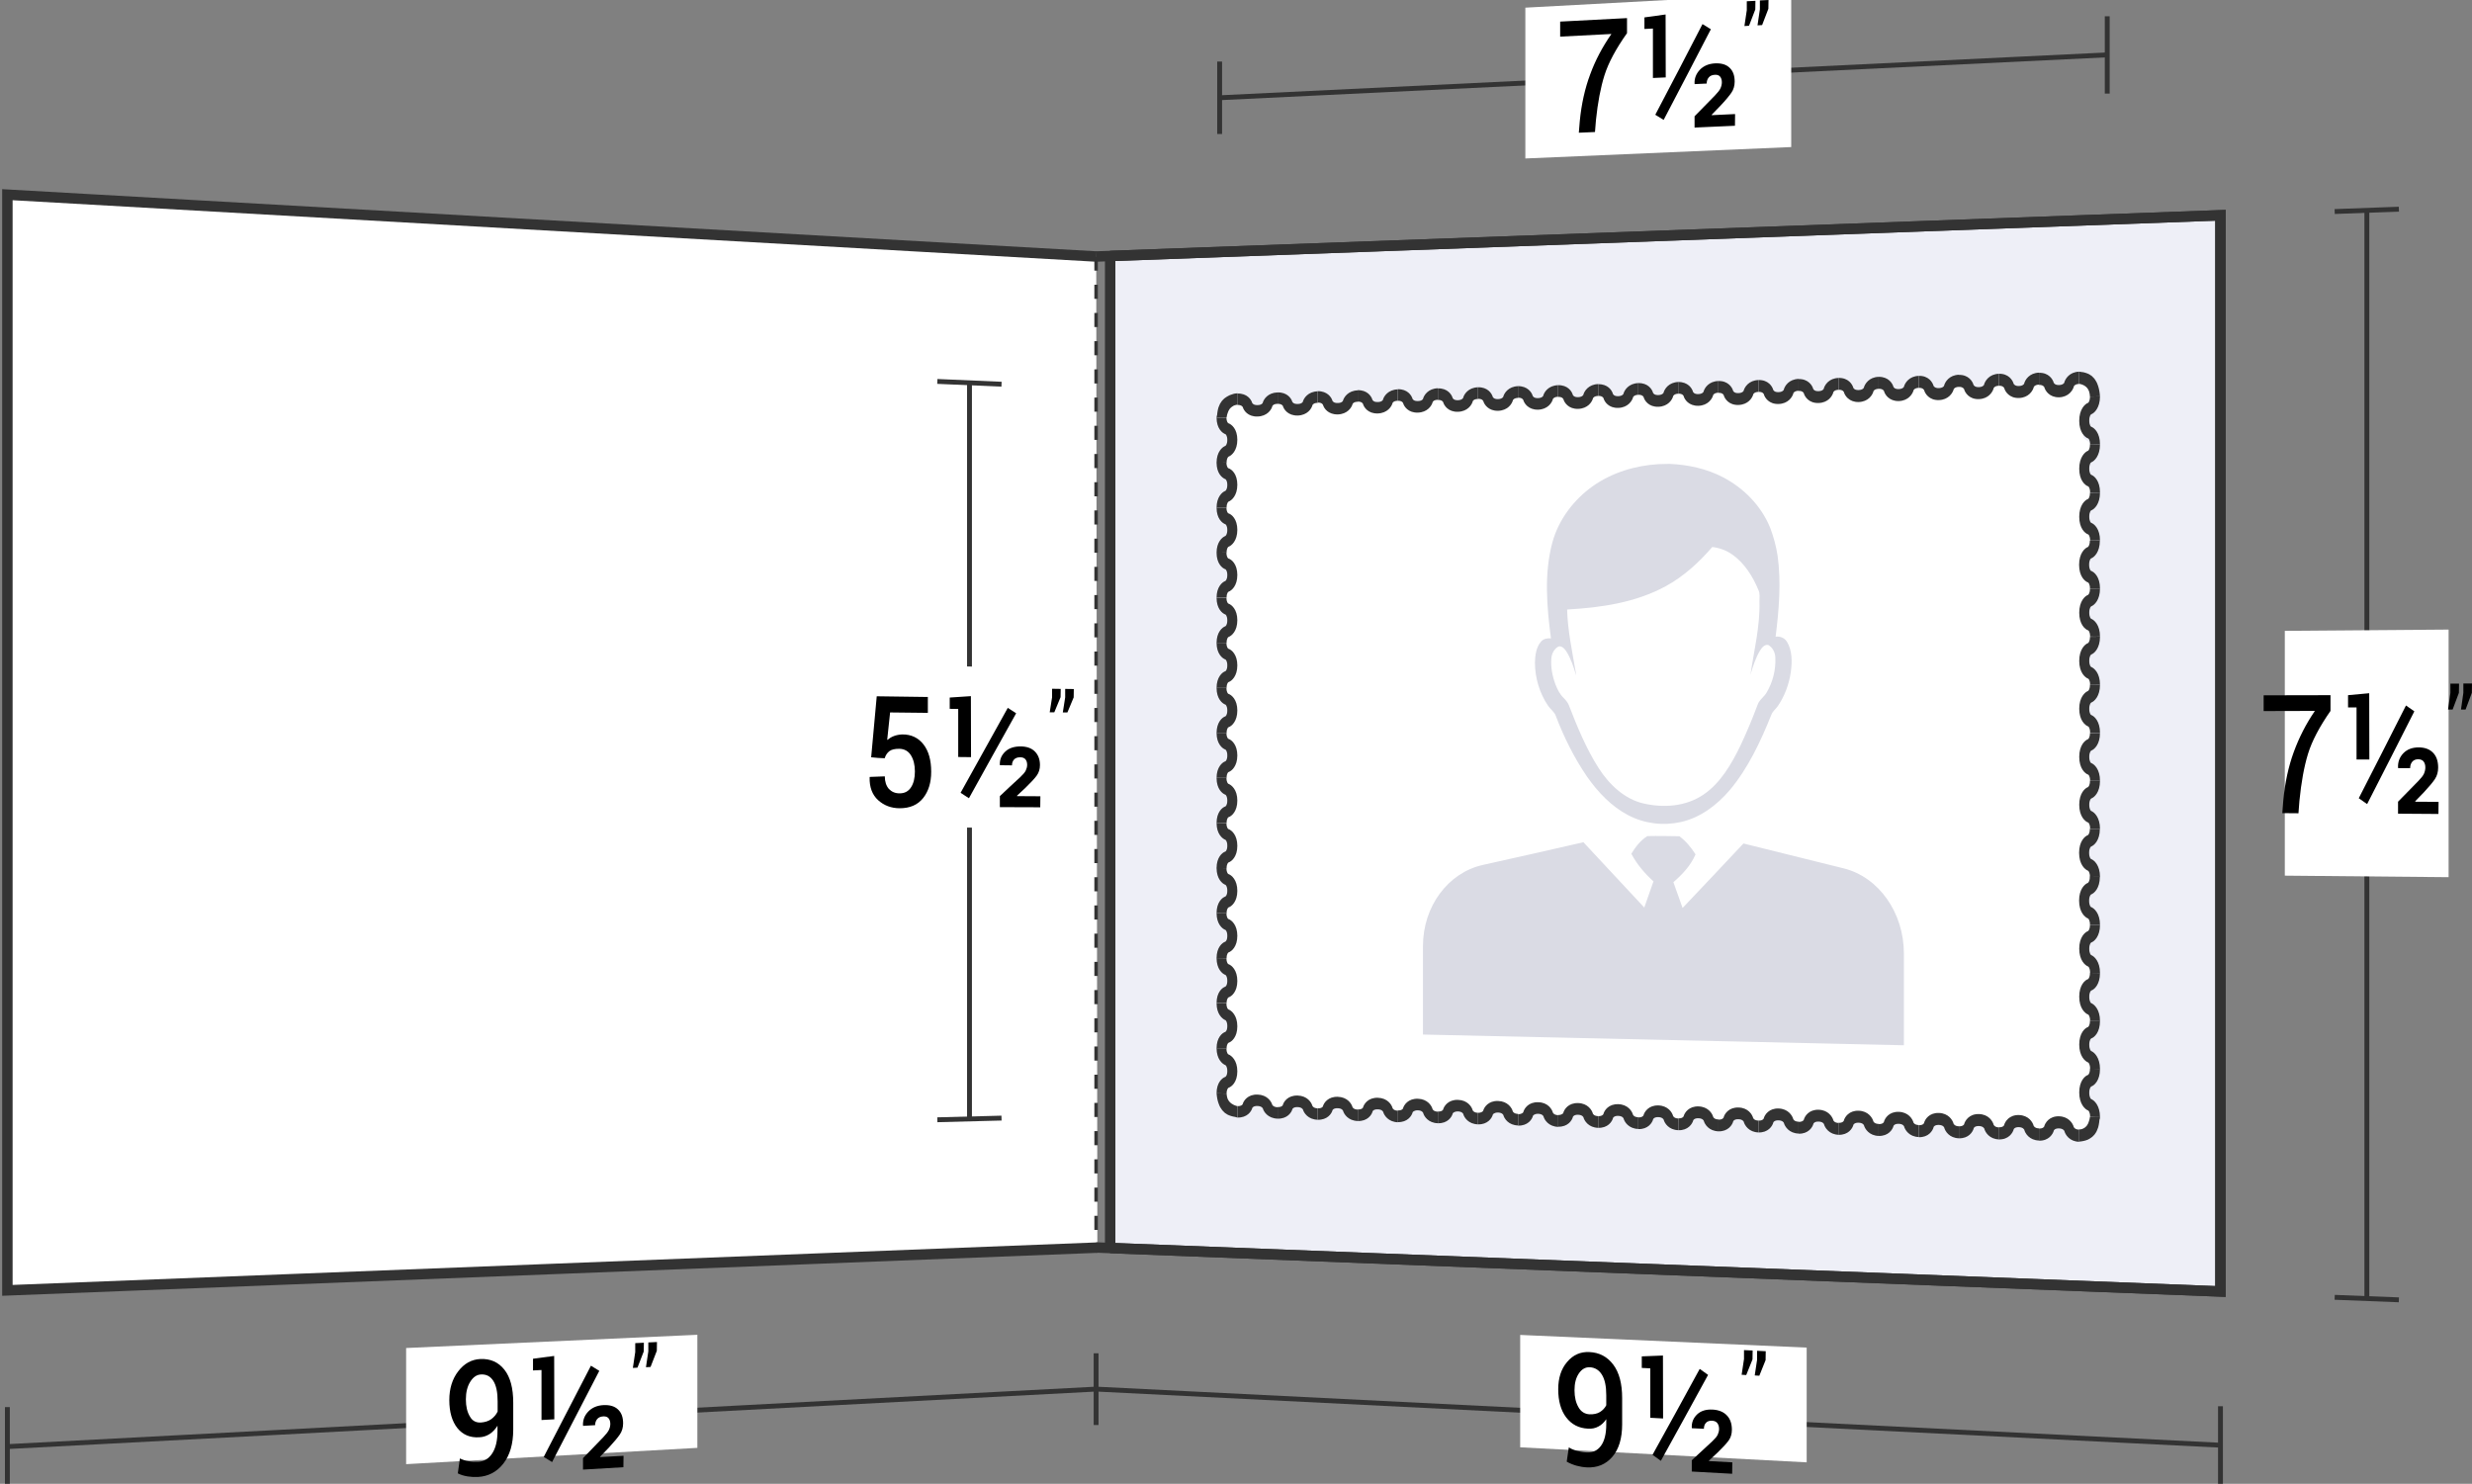
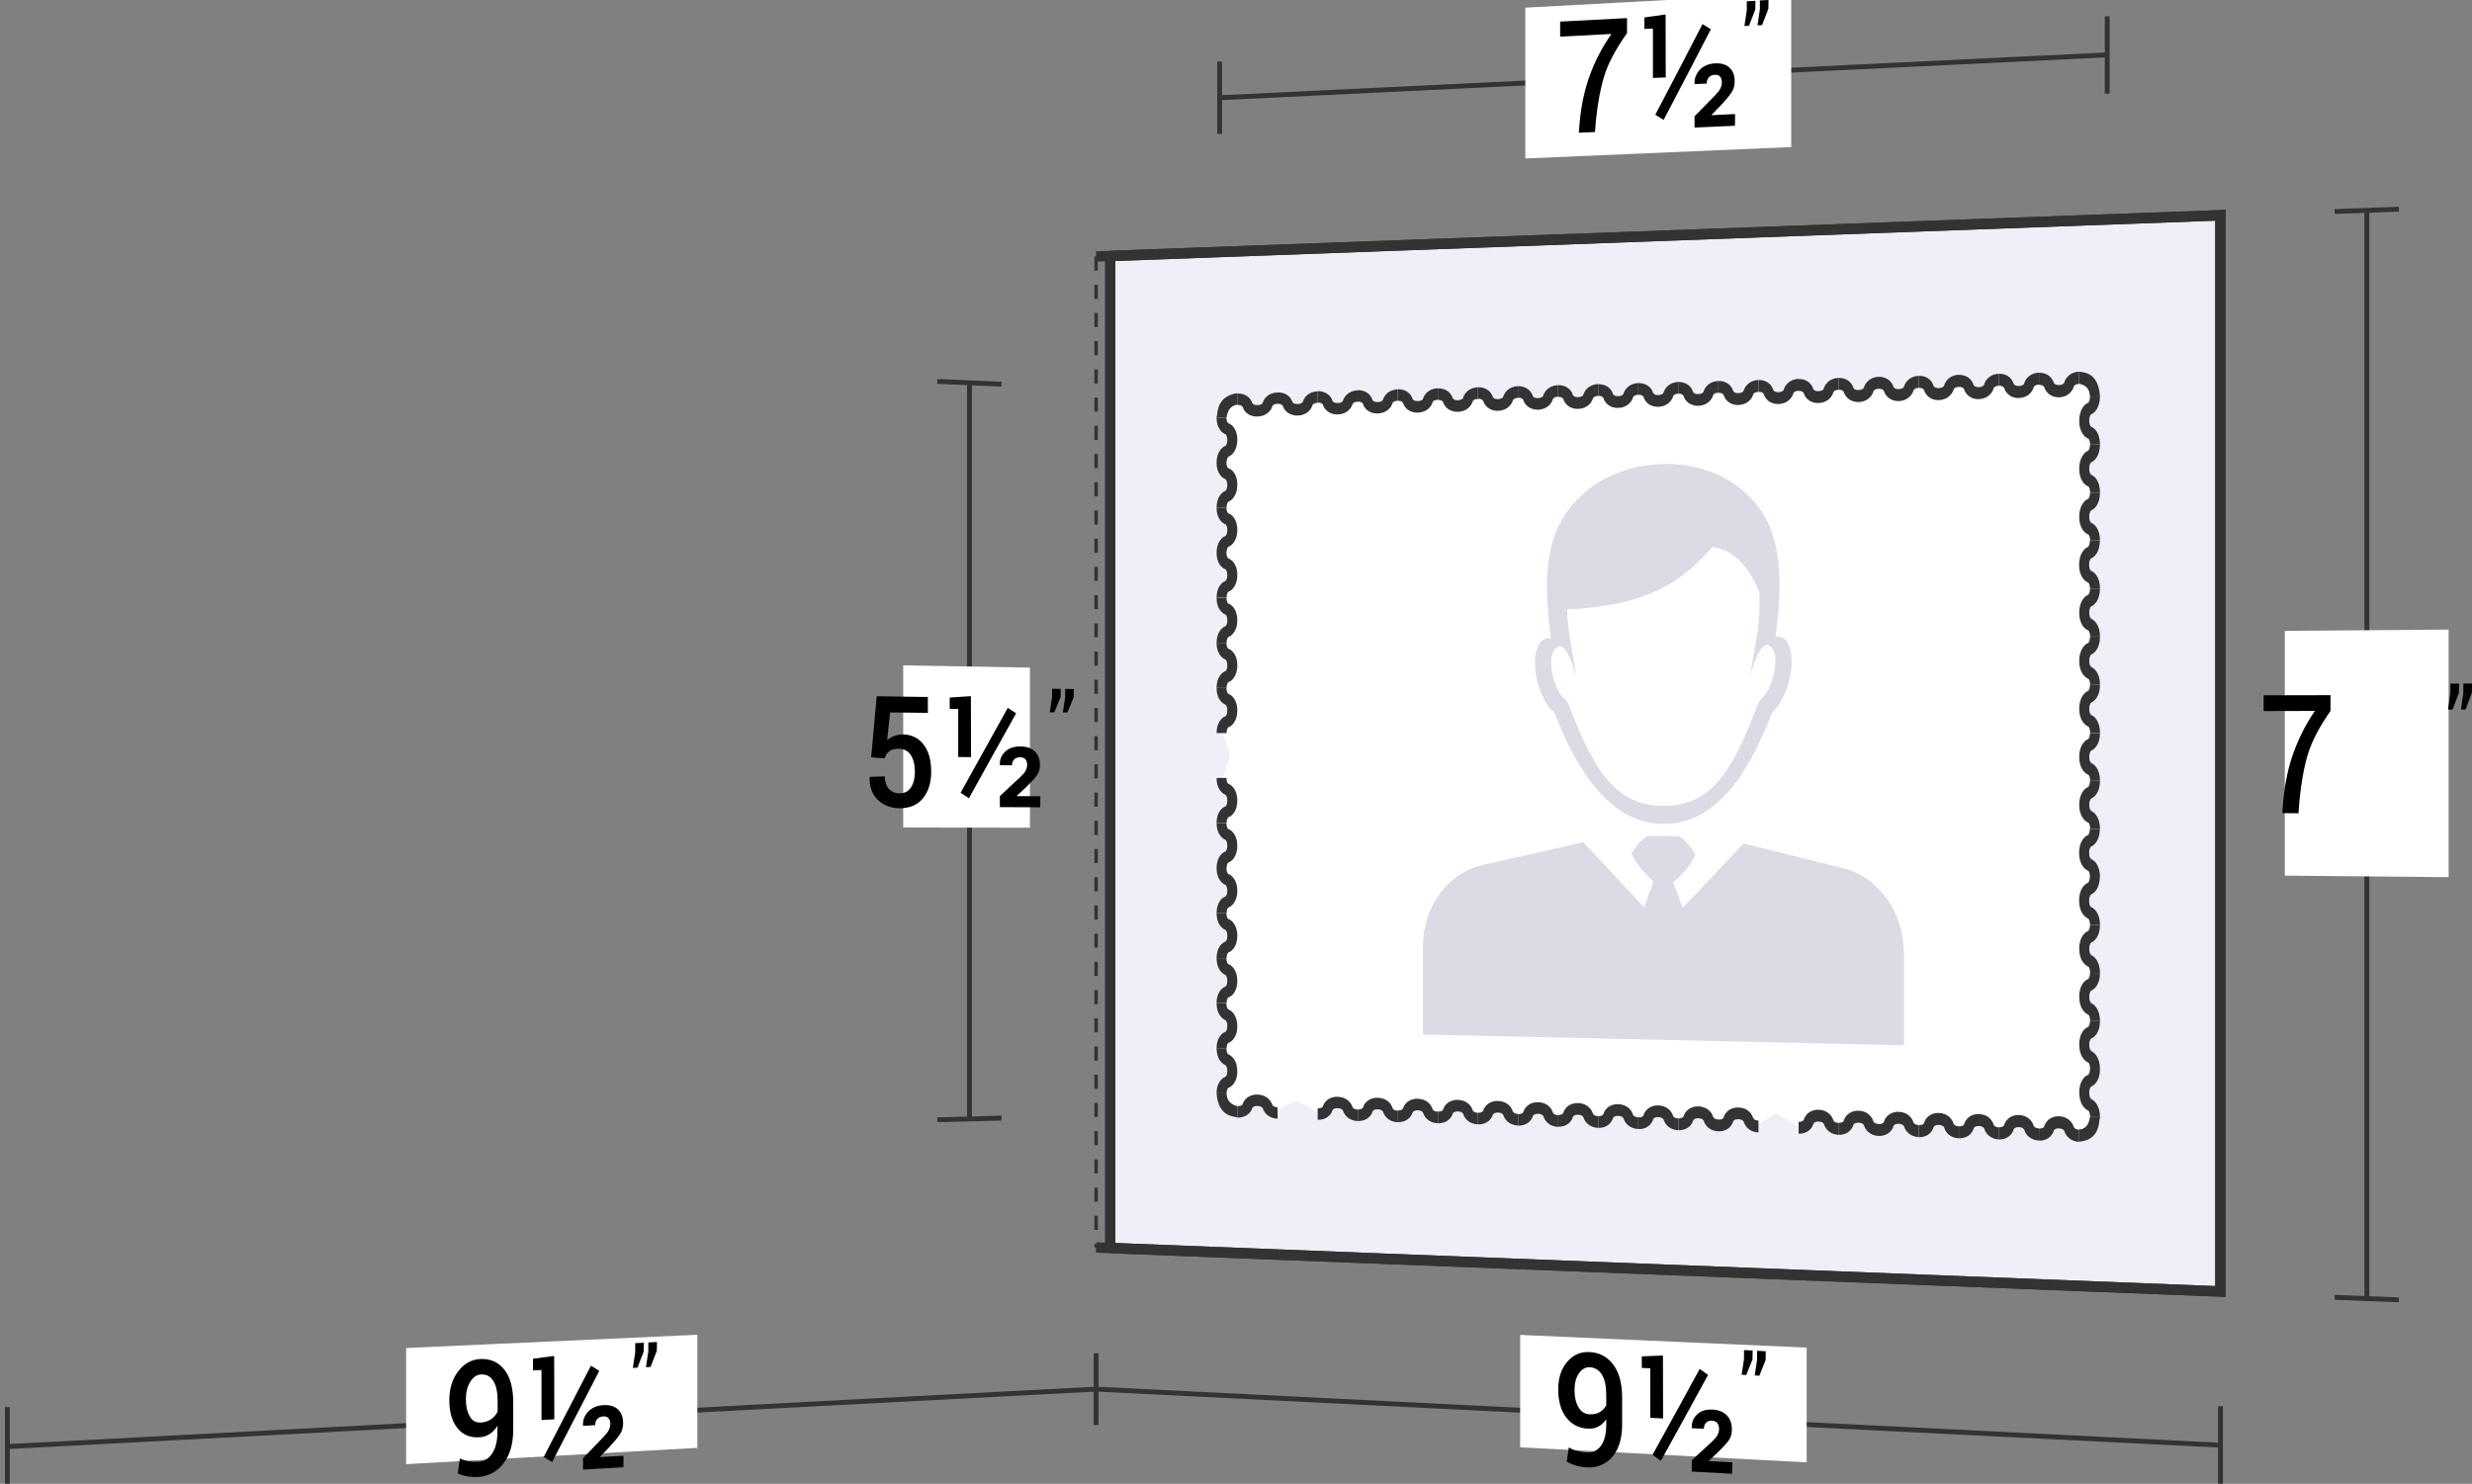
<svg xmlns="http://www.w3.org/2000/svg" version="1.1" id="Layer_1" x="0px" y="0px" viewBox="0 0 177.49 106.55" style="enable-background:new 0 0 177.49 106.55;" xml:space="preserve">
  <rect x="0" y="0" width="177.49" height="106.55" fill="#808080" stroke="none" />
  <style type="text/css">
	.st0{fill:#FFFFFF;stroke:#333333;stroke-width:0.75;stroke-miterlimit:10;}
	.st1{fill:none;stroke:#333333;stroke-width:0.35;stroke-miterlimit:10;}
	.st2{fill:#FFFFFF;}
	.st3{fill:#EEEFF7;stroke:#333333;stroke-width:0.75;stroke-miterlimit:10;}
	.st4{fill:none;stroke:#333333;stroke-width:0.75;stroke-miterlimit:10;}
	.st5{fill:none;stroke:#333333;stroke-width:0.25;stroke-miterlimit:10;stroke-dasharray:1.013,1.013;}
	.st6{fill:#333333;}
	.st7{fill:#DADBE4;}
</style>
  <g>
-     <path class="st0" d="M78.79,89.59c-26.06,1.01-52.2,2.06-78.26,3.07c0-26.23,0-52.45,0-78.68c26.06,1.48,52.12,2.96,78.18,4.44" />
    <g>
      <g>
        <g>
          <g>
            <path class="st1" d="M69.61,27.49c0,17.62,0,35.24,0,52.86" />
            <path class="st1" d="M67.3,27.39c1.84,0.08,2.77,0.12,4.61,0.2" />
            <path class="st1" d="M67.3,80.41c1.84-0.05,2.77-0.07,4.61-0.12" />
          </g>
          <path class="st2" d="M73.95,47.94c-3.64-0.06-5.46-0.09-9.1-0.16c0,4.66,0,6.99,0,11.64c3.64,0.01,5.46,0.01,9.1,0.02      C73.95,54.84,73.95,52.54,73.95,47.94z" />
          <g>
            <path d="M62.55,54.38c0.16-1.75,0.24-2.63,0.4-4.38c1.47,0.02,2.2,0.03,3.67,0.05c0,0.46,0,0.68,0,1.14       c-1.08-0.01-1.62-0.02-2.71-0.03c-0.08,0.79-0.13,1.19-0.21,1.98c0.14-0.11,0.29-0.21,0.47-0.28c0.18-0.07,0.38-0.11,0.61-0.12       c0.64-0.01,1.16,0.24,1.53,0.72s0.55,1.13,0.55,1.96c0,0.77-0.19,1.4-0.58,1.89c-0.39,0.49-0.95,0.73-1.68,0.73       c-0.61,0-1.13-0.2-1.55-0.58c-0.42-0.38-0.63-0.93-0.61-1.64c0-0.01,0.01-0.02,0.01-0.03c0.43-0.01,0.65-0.02,1.08-0.04       c0,0.38,0.1,0.68,0.29,0.9c0.2,0.21,0.45,0.32,0.77,0.32c0.36,0,0.63-0.14,0.82-0.43s0.28-0.67,0.28-1.14       c0-0.48-0.1-0.87-0.29-1.17s-0.47-0.45-0.83-0.46c-0.32,0-0.55,0.05-0.71,0.17c-0.16,0.12-0.27,0.29-0.34,0.51       C63.15,54.44,62.95,54.42,62.55,54.38z" />
            <path d="M69.72,54.37c-0.37,0-0.55,0-0.92-0.01c0-1.38,0-2.07,0-3.45c-0.24,0-0.36,0-0.61-0.01c0-0.32,0-0.49,0-0.81       c0.61-0.04,0.91-0.06,1.52-0.1C69.72,51.74,69.72,52.61,69.72,54.37z M69.57,57.32c-0.24-0.16-0.36-0.23-0.6-0.39       c1.36-2.45,2.04-3.67,3.39-6.1c0.24,0.16,0.36,0.24,0.6,0.39C71.6,53.65,70.93,54.87,69.57,57.32z M74.69,57.97       c-1.16,0-1.74-0.01-2.9-0.01c0-0.31,0-0.47,0-0.79c0.58-0.55,0.87-0.82,1.46-1.36c0.2-0.19,0.34-0.35,0.4-0.48       c0.06-0.13,0.1-0.26,0.1-0.41c0-0.16-0.04-0.29-0.12-0.39s-0.21-0.15-0.38-0.15c-0.19,0-0.34,0.05-0.44,0.16       s-0.15,0.25-0.15,0.42c-0.35,0-0.52,0-0.86-0.01c0-0.01-0.01-0.02-0.01-0.03c-0.02-0.37,0.11-0.68,0.38-0.94       c0.27-0.26,0.64-0.38,1.1-0.38c0.44,0,0.79,0.12,1.03,0.36s0.37,0.56,0.37,0.98c0,0.29-0.08,0.54-0.23,0.75       c-0.15,0.21-0.42,0.5-0.8,0.87c-0.25,0.23-0.37,0.35-0.62,0.58c0,0.01,0.01,0.02,0.01,0.03c0.67,0,1,0,1.67,0.01       C74.69,57.5,74.69,57.66,74.69,57.97z" />
            <path d="M76.15,50.06c-0.18,0.43-0.27,0.65-0.45,1.09c-0.13,0-0.2,0-0.33,0c0.07-0.43,0.1-0.65,0.17-1.08c0-0.24,0-0.37,0-0.61       c0.25,0,0.37,0.01,0.62,0.01C76.15,49.7,76.15,49.82,76.15,50.06z M77.09,50.08c-0.18,0.43-0.27,0.65-0.45,1.08       c-0.13,0-0.2,0-0.33,0c0.07-0.43,0.1-0.65,0.17-1.08c0-0.24,0-0.37,0-0.61c0.25,0,0.37,0.01,0.62,0.01       C77.09,49.71,77.09,49.83,77.09,50.08z" />
          </g>
        </g>
      </g>
    </g>
    <g>
      <path class="st1" d="M78.7,99.75c-26.06,1.36-52.12,2.77-78.18,4.13" />
      <path class="st1" d="M0.53,101.04c0,2.28,0,3.41,0,5.69" />
    </g>
    <path class="st2" d="M50.07,103.97c-8.36,0.47-12.55,0.7-20.91,1.17c0-3.34,0-5,0-8.34c8.36-0.38,12.55-0.57,20.91-0.95   C50.07,99.1,50.07,100.72,50.07,103.97z" />
    <g>
      <path d="M34.34,104.97c0.41-0.02,0.75-0.22,1-0.6s0.38-0.91,0.38-1.61c0-0.15,0-0.23,0-0.38c-0.16,0.26-0.35,0.46-0.57,0.6    s-0.47,0.22-0.74,0.23c-0.66,0.04-1.18-0.18-1.57-0.66c-0.38-0.48-0.58-1.15-0.58-2.01c0-0.82,0.21-1.51,0.64-2.07    c0.43-0.56,0.96-0.85,1.59-0.88c0.72-0.03,1.29,0.22,1.72,0.76s0.64,1.33,0.64,2.38c0,0.77,0,1.15,0,1.92    c0,1.04-0.24,1.85-0.71,2.45c-0.47,0.6-1.08,0.92-1.83,0.96c-0.24,0.01-0.49,0-0.74-0.04s-0.49-0.11-0.7-0.22    c0.06-0.43,0.09-0.64,0.15-1.07c0.19,0.09,0.39,0.16,0.6,0.19C33.85,104.97,34.08,104.98,34.34,104.97z M34.53,102.15    c0.29-0.02,0.54-0.1,0.74-0.24c0.2-0.15,0.36-0.33,0.46-0.55c0-0.29,0-0.44,0-0.73c0-0.65-0.1-1.14-0.31-1.47s-0.5-0.48-0.88-0.46    c-0.31,0.01-0.57,0.19-0.78,0.53s-0.31,0.76-0.31,1.26c0,0.51,0.1,0.92,0.29,1.23C33.91,102.03,34.18,102.17,34.53,102.15z" />
      <path d="M39.8,101.92c-0.37,0.02-0.55,0.03-0.92,0.05c0-1.44,0-2.15,0-3.59c-0.24,0.01-0.36,0.02-0.61,0.03c0-0.34,0-0.51,0-0.84    c0.61-0.08,0.91-0.12,1.52-0.2C39.8,99.18,39.8,100.09,39.8,101.92z M39.64,104.99c-0.24-0.15-0.36-0.22-0.6-0.37    c1.36-2.63,2.04-3.94,3.39-6.55c0.24,0.15,0.36,0.22,0.6,0.37C41.68,101.05,41,102.36,39.64,104.99z M44.76,105.36    c-1.16,0.07-1.74,0.1-2.9,0.17c0-0.33,0-0.49,0-0.82c0.58-0.6,0.87-0.9,1.46-1.51c0.2-0.21,0.34-0.39,0.4-0.52s0.1-0.28,0.1-0.43    c0-0.16-0.04-0.3-0.12-0.4c-0.08-0.1-0.21-0.15-0.38-0.14c-0.19,0.01-0.34,0.07-0.44,0.19s-0.15,0.27-0.15,0.44    c-0.35,0.02-0.52,0.03-0.86,0.05c0-0.01-0.01-0.02-0.01-0.03c-0.02-0.38,0.11-0.72,0.38-1c0.27-0.28,0.64-0.44,1.1-0.46    c0.44-0.02,0.79,0.08,1.03,0.31c0.25,0.23,0.37,0.56,0.37,1c0,0.3-0.08,0.57-0.23,0.79s-0.42,0.55-0.8,0.96    c-0.25,0.26-0.37,0.39-0.62,0.64c0,0.01,0.01,0.02,0.01,0.03c0.67-0.04,1-0.06,1.67-0.09C44.76,104.87,44.76,105.03,44.76,105.36z    " />
      <path d="M46.22,97.05c-0.18,0.46-0.27,0.69-0.45,1.16c-0.13,0.01-0.2,0.01-0.33,0.02c0.07-0.46,0.1-0.68,0.17-1.14    c0-0.25,0-0.38,0-0.64c0.25-0.01,0.37-0.02,0.62-0.03C46.22,96.67,46.22,96.8,46.22,97.05z M47.16,97    c-0.18,0.46-0.27,0.69-0.45,1.16c-0.13,0.01-0.2,0.01-0.33,0.02c0.07-0.45,0.1-0.68,0.17-1.14c0-0.25,0-0.38,0-0.64    c0.25-0.01,0.37-0.02,0.62-0.03C47.16,96.63,47.16,96.75,47.16,97z" />
    </g>
  </g>
  <g>
    <path class="st3" d="M79.71,18.38c26.57-0.97,53.14-1.95,79.72-2.92c0,25.76,0,51.52,0,77.28c-26.57-1.04-53.14-2.08-79.72-3.12" />
    <path class="st4" d="M78.7,18.42c26.91-0.99,53.82-1.97,80.73-2.96c0,25.76,0,51.52,0,77.28c-26.91-1.05-53.82-2.1-80.73-3.16" />
    <path class="st3" d="M79.71,89.57c0-23.75,0-47.5,0-71.25" />
    <g>
      <path class="st1" d="M159.43,103.78c-26.91-1.34-53.82-2.68-80.73-4.03" />
      <path class="st1" d="M159.43,100.98c0,2.24,0,3.36,0,5.6" />
      <path class="st1" d="M78.7,97.18c0,2.06,0,3.09,0,5.15" />
    </g>
    <path class="st2" d="M129.72,105.01c-8.23-0.43-12.34-0.65-20.57-1.08c0-3.23,0-4.84,0-8.07c8.23,0.36,12.34,0.55,20.57,0.91   C129.72,100.07,129.72,101.72,129.72,105.01z" />
    <g>
      <path d="M113.95,104.3c0.41,0.02,0.75-0.14,1-0.48s0.38-0.85,0.38-1.54c0-0.15,0-0.22,0-0.37c-0.16,0.24-0.35,0.42-0.57,0.53    c-0.22,0.12-0.47,0.17-0.74,0.15c-0.66-0.03-1.18-0.3-1.57-0.81c-0.38-0.5-0.57-1.18-0.57-2.02c0-0.8,0.21-1.46,0.64-1.96    c0.43-0.51,0.96-0.74,1.59-0.71c0.72,0.03,1.29,0.33,1.72,0.9s0.64,1.37,0.64,2.4c0,0.76,0,1.14,0,1.89c0,1.02-0.24,1.8-0.71,2.34    s-1.08,0.79-1.83,0.75c-0.24-0.01-0.48-0.05-0.74-0.12c-0.25-0.07-0.49-0.17-0.7-0.29c0.06-0.41,0.09-0.61,0.15-1.02    c0.19,0.11,0.39,0.2,0.6,0.25C113.46,104.25,113.69,104.29,113.95,104.3z M114.13,101.56c0.29,0.01,0.54-0.04,0.74-0.16    c0.2-0.12,0.36-0.29,0.46-0.49c0-0.29,0-0.43,0-0.72c0-0.64-0.1-1.13-0.31-1.47s-0.5-0.52-0.88-0.54    c-0.31-0.01-0.57,0.14-0.78,0.45s-0.31,0.71-0.31,1.2c0,0.5,0.1,0.91,0.29,1.23C113.52,101.38,113.79,101.54,114.13,101.56z" />
      <path d="M119.41,101.86c-0.37-0.02-0.55-0.03-0.92-0.05c0-1.42,0-2.13,0-3.55c-0.24-0.01-0.36-0.02-0.61-0.03c0-0.33,0-0.5,0-0.83    c0.61-0.02,0.91-0.04,1.52-0.06C119.41,99.15,119.41,100.06,119.41,101.86z M119.25,104.9c-0.24-0.17-0.36-0.26-0.6-0.43    c1.36-2.46,2.04-3.69,3.39-6.17c0.24,0.17,0.36,0.26,0.6,0.43C121.29,101.2,120.61,102.44,119.25,104.9z M124.37,105.83    c-1.16-0.06-1.74-0.09-2.9-0.16c0-0.33,0-0.49,0-0.81c0.58-0.54,0.87-0.81,1.46-1.35c0.2-0.19,0.34-0.35,0.4-0.48    c0.06-0.13,0.1-0.27,0.1-0.42c0-0.16-0.04-0.3-0.12-0.41s-0.21-0.17-0.38-0.18c-0.19-0.01-0.34,0.04-0.44,0.15    s-0.15,0.25-0.15,0.43c-0.35-0.02-0.52-0.03-0.86-0.04c0-0.01-0.01-0.02-0.01-0.03c-0.02-0.38,0.11-0.7,0.38-0.96    c0.27-0.26,0.64-0.37,1.1-0.35c0.44,0.02,0.79,0.16,1.03,0.41c0.25,0.25,0.37,0.6,0.37,1.04c0,0.3-0.08,0.56-0.23,0.77    s-0.42,0.5-0.8,0.87c-0.25,0.23-0.37,0.35-0.62,0.58c0,0.01,0.01,0.02,0.01,0.03c0.67,0.04,1,0.05,1.67,0.09    C124.37,105.34,124.37,105.5,124.37,105.83z" />
      <path d="M125.83,97.62c-0.18,0.45-0.27,0.67-0.45,1.12c-0.13-0.01-0.2-0.01-0.33-0.02c0.07-0.45,0.1-0.68,0.17-1.13    c0-0.26,0-0.38,0-0.64c0.25,0.01,0.37,0.02,0.62,0.03C125.83,97.24,125.83,97.37,125.83,97.62z M126.77,97.67    c-0.18,0.45-0.27,0.67-0.45,1.12c-0.13-0.01-0.2-0.01-0.33-0.02c0.07-0.45,0.1-0.68,0.17-1.13c0-0.26,0-0.38,0-0.64    c0.25,0.01,0.37,0.02,0.62,0.03C126.77,97.29,126.77,97.41,126.77,97.67z" />
    </g>
    <g>
      <g>
        <path class="st1" d="M151.3,3.94c-21.24,1.03-42.49,2.05-63.73,3.08" />
        <path class="st1" d="M151.3,1.17c0,2.22,0,3.33,0,5.55" />
        <path class="st1" d="M87.57,4.42c0,2.08,0,3.12,0,5.2" />
      </g>
      <path class="st2" d="M128.61,10.56c-7.64,0.33-11.45,0.49-19.09,0.82c0-4.33,0-6.5,0-10.83c7.64-0.41,11.45-0.62,19.09-1.03    C128.61,3.94,128.61,6.14,128.61,10.56z" />
      <g>
        <path d="M116.82,2.38c-0.8,1.13-1.34,2.14-1.62,3.03s-0.48,1.96-0.61,3.21c-0.03,0.34-0.04,0.51-0.07,0.86     c-0.46,0.02-0.7,0.03-1.16,0.05c0.03-0.34,0.04-0.51,0.07-0.85c0.12-1.22,0.37-2.34,0.75-3.35c0.37-1.01,0.88-1.97,1.52-2.89     c-1.47,0.08-2.21,0.11-3.68,0.19c0-0.43,0-0.65,0-1.08c1.92-0.1,2.88-0.15,4.8-0.25C116.82,1.73,116.82,1.94,116.82,2.38z" />
        <path d="M119.6,5.56c-0.37,0.02-0.55,0.03-0.92,0.04c0-1.42,0-2.13,0-3.55c-0.24,0.01-0.36,0.02-0.61,0.03c0-0.33,0-0.5,0-0.83     c0.61-0.08,0.91-0.12,1.52-0.21C119.6,2.84,119.6,3.75,119.6,5.56z M119.45,8.61c-0.24-0.15-0.36-0.22-0.6-0.37     c1.36-2.59,2.04-3.89,3.39-6.51c0.24,0.15,0.36,0.22,0.6,0.37C121.49,4.71,120.81,6.01,119.45,8.61z M124.57,9.03     c-1.16,0.05-1.74,0.08-2.9,0.13c0-0.33,0-0.49,0-0.81c0.58-0.6,0.87-0.89,1.46-1.49c0.2-0.21,0.34-0.38,0.4-0.52     c0.06-0.13,0.1-0.28,0.1-0.43c0-0.16-0.04-0.3-0.12-0.4s-0.21-0.15-0.38-0.14c-0.19,0.01-0.34,0.07-0.44,0.19     s-0.15,0.26-0.15,0.44c-0.35,0.02-0.52,0.02-0.86,0.04c0-0.01-0.01-0.02-0.01-0.03c-0.02-0.38,0.11-0.71,0.38-1     c0.27-0.28,0.64-0.44,1.1-0.46c0.44-0.02,0.79,0.08,1.03,0.31c0.25,0.23,0.37,0.56,0.37,1c0,0.3-0.08,0.57-0.23,0.79     s-0.42,0.55-0.8,0.95c-0.25,0.26-0.37,0.38-0.62,0.64c0,0.01,0.01,0.02,0.01,0.03c0.67-0.03,1-0.05,1.67-0.08     C124.57,8.54,124.57,8.7,124.57,9.03z" />
        <path d="M126.03,0.68c-0.18,0.47-0.27,0.7-0.45,1.17c-0.13,0.01-0.2,0.01-0.33,0.02c0.07-0.46,0.1-0.69,0.17-1.14     c0-0.26,0-0.38,0-0.64c0.25-0.01,0.37-0.02,0.62-0.03C126.03,0.3,126.03,0.43,126.03,0.68z M126.97,0.63     c-0.18,0.47-0.27,0.7-0.45,1.17c-0.13,0.01-0.2,0.01-0.33,0.02c0.07-0.46,0.1-0.69,0.17-1.15c0-0.26,0-0.38,0-0.64     c0.25-0.01,0.37-0.02,0.62-0.03C126.97,0.25,126.97,0.38,126.97,0.63z" />
      </g>
    </g>
    <g>
      <path class="st1" d="M169.94,15.1c0,26.05,0,52.1,0,78.14" />
      <path class="st1" d="M167.63,15.19c1.84-0.07,2.77-0.1,4.61-0.17" />
      <path class="st1" d="M167.63,93.16c1.84,0.07,2.77,0.11,4.61,0.18" />
    </g>
    <path class="st2" d="M175.81,62.99c-4.7-0.05-7.06-0.07-11.76-0.11c0-7.03,0-10.55,0-17.58c4.7-0.03,7.06-0.05,11.76-0.09   C175.81,52.31,175.81,55.87,175.81,62.99z" />
    <g>
      <path d="M167.33,51.05c-0.8,1.15-1.34,2.18-1.62,3.1c-0.28,0.92-0.48,2.04-0.61,3.35c-0.03,0.36-0.04,0.54-0.07,0.9    c-0.46,0-0.7,0-1.16-0.01c0.03-0.36,0.04-0.54,0.07-0.9c0.12-1.28,0.37-2.44,0.75-3.48s0.88-2.03,1.52-2.96    c-1.47,0-2.21,0-3.68,0.01c0-0.45,0-0.68,0-1.13c1.92-0.01,2.88-0.01,4.8-0.01C167.33,50.36,167.33,50.59,167.33,51.05z" />
-       <path d="M170.12,54.54c-0.37,0-0.55,0-0.92,0c0-1.49,0-2.24,0-3.74c-0.24,0-0.36,0-0.61,0c0-0.35,0-0.53,0-0.88    c0.61-0.06,0.91-0.08,1.52-0.14C170.12,51.68,170.12,52.63,170.12,54.54z M169.96,57.74c-0.24-0.17-0.36-0.25-0.6-0.42    c1.36-2.66,2.04-3.99,3.39-6.66c0.24,0.17,0.36,0.25,0.6,0.42C172,53.75,171.32,55.08,169.96,57.74z M175.08,58.45    c-1.16-0.01-1.74-0.01-2.9-0.02c0-0.34,0-0.51,0-0.86c0.58-0.6,0.87-0.89,1.46-1.49c0.2-0.21,0.34-0.38,0.4-0.52    s0.1-0.29,0.1-0.45c0-0.17-0.04-0.31-0.12-0.42s-0.21-0.16-0.38-0.17c-0.19,0-0.34,0.06-0.44,0.18s-0.15,0.27-0.15,0.46    c-0.35,0-0.52,0-0.86,0c0-0.01-0.01-0.02-0.01-0.04c-0.02-0.4,0.11-0.75,0.38-1.03c0.27-0.28,0.64-0.42,1.1-0.42    c0.44,0,0.79,0.13,1.03,0.38c0.25,0.25,0.37,0.61,0.37,1.07c0,0.32-0.08,0.59-0.23,0.82s-0.42,0.55-0.8,0.96    c-0.25,0.26-0.37,0.38-0.62,0.64c0,0.01,0.01,0.02,0.01,0.03c0.67,0,1,0,1.67,0.01C175.08,57.93,175.08,58.1,175.08,58.45z" />
      <path d="M176.55,49.75c-0.18,0.48-0.27,0.72-0.45,1.2c-0.13,0-0.2,0-0.33,0c0.07-0.48,0.1-0.72,0.17-1.19c0-0.27,0-0.4,0-0.67    c0.25,0,0.37,0,0.62,0C176.55,49.35,176.55,49.48,176.55,49.75z M177.48,49.75c-0.18,0.48-0.27,0.72-0.45,1.2    c-0.13,0-0.2,0-0.33,0c0.07-0.48,0.1-0.72,0.17-1.2c0-0.27,0-0.4,0-0.67c0.25,0,0.37,0,0.62,0    C177.48,49.35,177.48,49.48,177.48,49.75z" />
    </g>
    <g>
      <g>
        <path class="st5" d="M78.7,18.42c0,22.95,0,48.23,0,71.17" />
      </g>
    </g>
    <g>
      <path class="st2" d="M150.32,81.51c-0.39-0.01-0.58-0.02-0.97-0.03c-0.63-0.34-0.94-0.52-1.57-0.86    c-0.58,0.31-0.86,0.46-1.44,0.77c-0.58-0.34-0.86-0.51-1.44-0.85c-0.58,0.3-0.86,0.46-1.44,0.76c-0.62-0.34-0.93-0.51-1.55-0.84    c-0.62,0.3-0.92,0.45-1.54,0.75c-0.44-0.3-0.65-0.46-1.09-0.76c-0.63,0.27-0.94,0.41-1.57,0.68c-0.58-0.39-0.86-0.59-1.44-0.98    c-0.52,0.36-0.78,0.54-1.29,0.9c-0.63-0.34-0.95-0.51-1.59-0.85c-0.58,0.3-0.86,0.46-1.44,0.76c-0.58-0.31-0.86-0.47-1.44-0.78    c-0.58,0.28-0.86,0.41-1.44,0.69c-0.62-0.36-0.94-0.54-1.56-0.9c-0.53,0.33-0.79,0.49-1.31,0.81c-0.58-0.33-0.86-0.5-1.44-0.82    c-0.58,0.3-0.86,0.44-1.44,0.74c-0.58-0.35-0.86-0.53-1.44-0.88c-0.52,0.32-0.78,0.48-1.3,0.8c-0.61-0.33-0.91-0.49-1.52-0.81    c-0.6,0.29-0.9,0.43-1.49,0.72c-0.58-0.33-0.86-0.5-1.44-0.83c-0.61,0.3-0.91,0.45-1.52,0.74c-0.54-0.4-0.81-0.6-1.35-1.01    c-0.58,0.37-0.86,0.55-1.44,0.92c-0.58-0.39-0.86-0.58-1.44-0.97c-0.62,0.35-0.94,0.53-1.56,0.88c-0.53-0.3-0.79-0.45-1.32-0.75    c-0.58,0.27-0.86,0.4-1.44,0.66c-0.52-0.32-0.78-0.48-1.31-0.8c-0.58,0.29-0.88,0.43-1.46,0.72c-0.62-0.27-0.93-0.41-1.55-0.68    c-0.58,0.24-0.86,0.35-1.44,0.59c-0.53-0.29-0.79-0.43-1.32-0.72c-0.55,0.26-0.83,0.39-1.38,0.64c-0.65-0.29-0.97-0.44-1.62-0.73    c-0.58,0.25-0.86,0.38-1.44,0.63c-0.58-0.31-0.86-0.46-1.44-0.77c-0.58,0.28-0.86,0.41-1.44,0.69c-0.58-0.34-0.86-0.51-1.44-0.86    c-0.58,0.31-0.87,0.46-1.45,0.77c-0.38-0.01-0.57-0.02-0.96-0.03c0-0.37,0-0.56,0-0.93c0.23-0.62,0.35-0.93,0.58-1.54    c-0.23-0.75-0.35-1.12-0.59-1.87c0.21-0.64,0.32-0.96,0.53-1.61c-0.21-0.65-0.32-0.98-0.53-1.63c0.2-0.64,0.3-0.96,0.51-1.61    c-0.21-0.65-0.32-0.98-0.53-1.63c0.26-0.64,0.38-0.96,0.64-1.61c-0.25-0.65-0.37-0.98-0.62-1.63c0.2-0.64,0.31-0.97,0.51-1.61    c-0.2-0.65-0.31-0.97-0.51-1.62c0.23-0.65,0.34-0.97,0.56-1.61c-0.23-0.65-0.34-0.97-0.56-1.62c0.18-0.62,0.27-0.93,0.46-1.55    c-0.18-0.68-0.28-1.01-0.46-1.69c0.2-0.65,0.31-0.97,0.51-1.62c-0.21-0.65-0.31-0.97-0.51-1.62c0.22-0.65,0.32-0.97,0.54-1.62    c-0.22-0.65-0.32-0.97-0.54-1.62c0.26-0.65,0.39-0.97,0.65-1.62c-0.26-0.59-0.39-0.89-0.65-1.48c0.23-0.7,0.34-1.05,0.57-1.76    c-0.23-0.65-0.34-0.97-0.57-1.61c0.2-0.6,0.29-0.9,0.49-1.5c-0.2-0.69-0.29-1.04-0.49-1.73c0.23-0.65,0.34-0.98,0.57-1.63    c-0.23-0.64-0.34-0.97-0.57-1.61c0.21-0.63,0.31-0.94,0.52-1.57c-0.21-0.67-0.31-1-0.52-1.66c0.23-0.27,0.34-0.4,0.57-0.67    c0-0.24-0.04-1.21-0.11-1.42c-0.14-0.39-0.21-0.58-0.35-0.97c-0.08-0.21-0.11-0.43-0.11-0.66c0-0.3,0-0.45,0-0.75    c0.33-0.01,0.49-0.01,0.82-0.02c0.4,0.17,0.59,0.26,0.99,0.43c0.39,0.17,0.84,0.15,1.22-0.06c0.09-0.05,0.13-0.07,0.22-0.12    c0.39-0.21,0.84-0.23,1.24-0.05c0.09,0.04,0.13,0.06,0.22,0.1c0.38,0.17,0.81,0.16,1.19-0.03c0.08-0.04,0.12-0.06,0.21-0.1    c0.4-0.2,0.86-0.2,1.26,0c0.05,0.03,0.08,0.04,0.13,0.06c0.44,0.22,0.94,0.2,1.37-0.06c0.01-0.01,0.02-0.01,0.03-0.02    c0.39-0.24,0.85-0.28,1.27-0.11c0.12,0.05,0.18,0.07,0.3,0.12c0.39,0.16,0.82,0.14,1.2-0.07c0.04-0.02,0.06-0.03,0.1-0.05    c0.4-0.22,0.86-0.23,1.26-0.04c0.11,0.05,0.17,0.08,0.28,0.13c0.41,0.19,0.88,0.17,1.28-0.05c0.09-0.05,0.13-0.07,0.22-0.12    c0.37-0.21,0.8-0.24,1.19-0.09c0.12,0.05,0.18,0.07,0.31,0.12c0.34,0.13,0.71,0.12,1.05-0.03c0.15-0.07,0.23-0.1,0.39-0.17    c0.34-0.15,0.71-0.16,1.05-0.03c0.15,0.06,0.23,0.09,0.39,0.15c0.34,0.13,0.71,0.12,1.05-0.03c0.14-0.06,0.2-0.09,0.34-0.15    c0.37-0.16,0.77-0.16,1.13,0.01c0.15,0.07,0.22,0.1,0.36,0.17c0.43,0.2,0.92,0.16,1.34-0.1c0,0,0.01,0,0.01-0.01    c0.39-0.25,0.84-0.3,1.26-0.14c0.09,0.03,0.13,0.05,0.22,0.09c0.36,0.14,0.76,0.12,1.12-0.06c0.06-0.03,0.09-0.04,0.14-0.07    c0.35-0.18,0.75-0.2,1.11-0.06c0.21,0.08,0.31,0.12,0.52,0.2c0.35,0.13,0.74,0.12,1.09-0.05c0.11-0.05,0.16-0.08,0.27-0.13    c0.4-0.2,0.85-0.19,1.24,0.02c0.06,0.03,0.09,0.05,0.15,0.08c0.42,0.22,0.9,0.21,1.32-0.03c0.07-0.04,0.11-0.06,0.18-0.1    c0.39-0.22,0.83-0.25,1.23-0.07c0.08,0.03,0.12,0.05,0.2,0.09c0.39,0.17,0.83,0.15,1.22-0.07c0.03-0.01,0.04-0.02,0.06-0.04    c0.37-0.21,0.8-0.24,1.18-0.08c0.17,0.07,0.25,0.1,0.42,0.17c0.39,0.16,0.82,0.12,1.2-0.09c0.03-0.02,0.04-0.03,0.07-0.04    c0.39-0.22,0.83-0.25,1.23-0.08c0.16,0.07,0.24,0.1,0.39,0.17c0.38,0.16,0.81,0.14,1.18-0.06c0.09-0.05,0.13-0.07,0.22-0.12    c0.4-0.22,0.86-0.22,1.26-0.02c0.05,0.03,0.08,0.04,0.13,0.07c0.43,0.22,0.93,0.19,1.35-0.07l0,0c0.39-0.24,0.84-0.29,1.25-0.12    c0.15,0.06,0.22,0.09,0.37,0.15c0.38,0.16,0.8,0.13,1.17-0.07c0.08-0.04,0.12-0.07,0.2-0.11c0.36-0.2,0.78-0.23,1.15-0.08    c0.2,0.08,0.29,0.12,0.49,0.2c0.38,0.15,0.8,0.12,1.17-0.09c0.05-0.03,0.07-0.04,0.12-0.07c0.39-0.22,0.83-0.25,1.22-0.07    c0.1,0.04,0.15,0.07,0.25,0.11c0.37,0.16,0.78,0.15,1.15-0.03c0.13-0.06,0.19-0.09,0.32-0.16c0.35-0.18,0.74-0.19,1.1-0.05    c0.14,0.06,0.22,0.09,0.36,0.14c0.34,0.14,0.71,0.13,1.05-0.03c0.16-0.07,0.24-0.11,0.4-0.18c0.33-0.15,0.69-0.16,1.03-0.04    c0.17,0.06,0.25,0.1,0.42,0.16c0.33,0.12,0.68,0.12,1-0.03c0.17-0.08,0.26-0.11,0.43-0.19c0.33-0.14,0.68-0.15,1-0.03    c0.17,0.07,0.26,0.1,0.43,0.17c0.33,0.12,0.68,0.12,1-0.03c0.28-0.12,0.42-0.18,0.69-0.3c0.16-0.07,0.33-0.11,0.5-0.11    c0.28-0.01,0.42-0.01,0.7-0.02c0,0.34,0,0.51,0,0.85c0,0.22-0.03,0.43-0.09,0.64c-0.16,0.54-0.24,0.81-0.4,1.35    c-0.06,0.21-0.09,1.23-0.09,1.45c0.26,0.19,0.39,0.29,0.65,0.48c-0.26,0.68-0.39,1.02-0.66,1.71c0.26,0.7,0.4,1.05,0.66,1.74    c-0.29,0.69-0.43,1.04-0.71,1.74c0.29,0.68,0.43,1.03,0.72,1.71c-0.28,0.69-0.42,1.04-0.69,1.73c0.28,0.69,0.42,1.03,0.7,1.72    c-0.31,0.69-0.47,1.04-0.78,1.73c0.31,0.69,0.47,1.03,0.78,1.72c-0.28,0.69-0.42,1.04-0.7,1.73c0.28,0.62,0.42,0.93,0.71,1.55    c-0.29,0.76-0.44,1.14-0.73,1.9c0.3,0.69,0.44,1.03,0.74,1.72c-0.27,0.69-0.41,1.03-0.69,1.72c0.28,0.69,0.42,1.04,0.69,1.73    c-0.32,0.72-0.48,1.08-0.8,1.79c0.32,0.66,0.48,0.99,0.8,1.65c-0.31,0.69-0.47,1.03-0.78,1.72c0.31,0.69,0.47,1.04,0.78,1.73    c-0.25,0.69-0.37,1.03-0.62,1.72c0.25,0.79,0.38,1.19,0.63,1.98c-0.28,0.59-0.43,0.88-0.71,1.47c0.29,0.77,0.43,1.15,0.71,1.92    c-0.32,0.61-0.48,0.91-0.79,1.52c0.32,0.7,0.48,1.04,0.8,1.74c-0.26,0.68-0.38,1.03-0.64,1.71c0.26,0.7,0.39,1.04,0.64,1.74    c-0.28,0.68-0.42,1.02-0.7,1.71c0.28,0.7,0.42,1.05,0.7,1.75C150.32,80.74,150.32,80.99,150.32,81.51z" />
      <g>
-         <path class="st6" d="M87.35,75.27c0,0.78,0.41,1.13,0.64,1.22c0,0,0.13,0.08,0.13,0.42s-0.13,0.41-0.14,0.42     c-0.22,0.07-0.63,0.4-0.63,1.18c0.29,0.01,0.43,0.01,0.72,0.02c0-0.34,0.13-0.41,0.14-0.42c0.22-0.07,0.63-0.4,0.63-1.18     s-0.41-1.13-0.65-1.22c0,0-0.13-0.08-0.13-0.42C87.79,75.28,87.64,75.28,87.35,75.27z" />
+         <path class="st6" d="M87.35,75.27c0,0.78,0.41,1.13,0.64,1.22c0,0,0.13,0.08,0.13,0.42s-0.13,0.41-0.14,0.42     c-0.22,0.07-0.63,0.4-0.63,1.18c0.29,0.01,0.43,0.01,0.72,0.02c0-0.34,0.13-0.41,0.14-0.42c0.22-0.07,0.63-0.4,0.63-1.18     s-0.41-1.13-0.65-1.22c0,0-0.13-0.08-0.13-0.42z" />
      </g>
      <g>
        <path class="st6" d="M87.35,72.04c0,0.78,0.41,1.13,0.64,1.22c0,0,0.13,0.08,0.13,0.42s-0.13,0.41-0.14,0.42     c-0.22,0.07-0.63,0.4-0.63,1.18c0.29,0.01,0.43,0.01,0.72,0.02c0-0.34,0.13-0.41,0.14-0.42c0.22-0.07,0.63-0.4,0.63-1.18     s-0.41-1.13-0.65-1.22c0,0-0.13-0.08-0.13-0.42C87.79,72.05,87.64,72.04,87.35,72.04z" />
      </g>
      <g>
        <path class="st6" d="M87.35,68.8c0,0.78,0.41,1.13,0.64,1.21c0,0,0.13,0.08,0.13,0.42s-0.13,0.41-0.14,0.42     c-0.22,0.07-0.63,0.4-0.63,1.18c0.29,0.01,0.43,0.01,0.72,0.01c0-0.34,0.13-0.41,0.14-0.42c0.22-0.07,0.63-0.4,0.63-1.18     s-0.41-1.13-0.65-1.21c0,0-0.13-0.08-0.13-0.42C87.79,68.81,87.64,68.81,87.35,68.8z" />
      </g>
      <g>
        <path class="st6" d="M87.35,65.57c0,0.78,0.41,1.13,0.64,1.21c0,0,0.13,0.08,0.13,0.42s-0.13,0.41-0.14,0.42     c-0.22,0.07-0.63,0.41-0.63,1.18c0.29,0,0.43,0.01,0.72,0.01c0-0.34,0.13-0.41,0.14-0.42c0.22-0.07,0.63-0.41,0.63-1.19     s-0.41-1.13-0.65-1.21c0,0-0.13-0.08-0.13-0.42C87.79,65.58,87.64,65.57,87.35,65.57z" />
      </g>
      <g>
        <path class="st6" d="M87.35,62.33c0,0.78,0.41,1.13,0.64,1.21c0,0,0.13,0.08,0.13,0.42s-0.13,0.41-0.14,0.42     c-0.22,0.07-0.63,0.41-0.63,1.19c0.29,0,0.43,0.01,0.72,0.01c0-0.34,0.13-0.41,0.14-0.42c0.22-0.07,0.63-0.41,0.63-1.19     s-0.41-1.13-0.65-1.21c0,0-0.13-0.08-0.13-0.42C87.79,62.34,87.64,62.34,87.35,62.33z" />
      </g>
      <g>
        <path class="st6" d="M87.35,59.1c0,0.78,0.41,1.12,0.64,1.21c0,0,0.13,0.08,0.13,0.42s-0.13,0.42-0.14,0.42     c-0.22,0.07-0.63,0.41-0.63,1.19c0.29,0,0.43,0,0.72,0.01c0-0.34,0.13-0.41,0.14-0.42c0.22-0.07,0.63-0.41,0.63-1.19     s-0.41-1.13-0.65-1.21c0,0-0.13-0.08-0.13-0.42C87.79,59.1,87.64,59.1,87.35,59.1z" />
      </g>
      <g>
        <path class="st6" d="M87.35,55.87c0,0.78,0.41,1.12,0.64,1.2c0,0,0.13,0.08,0.13,0.42s-0.13,0.42-0.14,0.42     c-0.22,0.07-0.63,0.41-0.63,1.19c0.29,0,0.43,0,0.72,0c0-0.34,0.13-0.42,0.14-0.42c0.22-0.07,0.63-0.41,0.63-1.19     s-0.41-1.12-0.65-1.21c0,0-0.13-0.08-0.13-0.42C87.79,55.87,87.64,55.87,87.35,55.87z" />
      </g>
      <g>
-         <path class="st6" d="M87.35,52.63c0,0.78,0.41,1.12,0.64,1.2c0,0,0.13,0.08,0.13,0.42s-0.13,0.42-0.14,0.42     c-0.22,0.07-0.63,0.42-0.63,1.19c0.29,0,0.43,0,0.72,0c0-0.34,0.13-0.42,0.14-0.42c0.22-0.07,0.63-0.42,0.63-1.19     c0-0.78-0.41-1.12-0.65-1.2c0,0-0.13-0.08-0.13-0.42C87.79,52.63,87.64,52.63,87.35,52.63z" />
-       </g>
+         </g>
      <g>
        <path class="st6" d="M87.35,49.4c0,0.78,0.41,1.12,0.64,1.2c0,0,0.13,0.08,0.13,0.42s-0.13,0.42-0.14,0.42     c-0.22,0.07-0.63,0.42-0.63,1.2c0.29,0,0.43,0,0.72,0c0-0.34,0.13-0.42,0.14-0.42c0.22-0.07,0.63-0.42,0.63-1.2     s-0.41-1.12-0.65-1.2c0,0-0.13-0.08-0.13-0.42C87.79,49.39,87.64,49.39,87.35,49.4z" />
      </g>
      <g>
        <path class="st6" d="M87.35,46.16c0,0.78,0.41,1.12,0.64,1.2c0,0,0.13,0.08,0.13,0.42s-0.13,0.42-0.14,0.42     c-0.22,0.07-0.63,0.42-0.63,1.2c0.29,0,0.43,0,0.72,0c0-0.34,0.13-0.42,0.14-0.42c0.22-0.07,0.63-0.42,0.63-1.2     s-0.41-1.12-0.65-1.2c0,0-0.13-0.08-0.13-0.42C87.79,46.16,87.64,46.16,87.35,46.16z" />
      </g>
      <g>
        <path class="st6" d="M87.35,42.93c0,0.78,0.41,1.12,0.64,1.2c0,0,0.13,0.08,0.13,0.42s-0.13,0.42-0.14,0.42     c-0.22,0.08-0.63,0.42-0.63,1.2c0.29,0,0.43,0,0.72-0.01c0-0.34,0.13-0.42,0.14-0.42c0.22-0.08,0.63-0.42,0.63-1.2     s-0.41-1.12-0.65-1.2c0,0-0.13-0.08-0.13-0.42C87.79,42.92,87.64,42.92,87.35,42.93z" />
      </g>
      <g>
        <path class="st6" d="M87.35,39.69c0,0.78,0.41,1.12,0.64,1.19c0,0,0.13,0.08,0.13,0.41c0,0.34-0.13,0.42-0.14,0.43     c-0.22,0.08-0.63,0.42-0.63,1.2c0.29,0,0.43,0,0.72-0.01c0-0.34,0.13-0.42,0.14-0.42c0.22-0.08,0.63-0.42,0.63-1.2     s-0.41-1.12-0.65-1.19c0,0-0.13-0.08-0.13-0.42C87.79,39.68,87.64,39.69,87.35,39.69z" />
      </g>
      <g>
        <path class="st6" d="M87.35,36.46c0,0.78,0.41,1.11,0.64,1.19c0,0,0.13,0.08,0.13,0.41c0,0.34-0.13,0.42-0.14,0.43     c-0.22,0.08-0.63,0.43-0.63,1.2c0.29,0,0.43-0.01,0.72-0.01c0-0.34,0.13-0.42,0.14-0.42c0.22-0.08,0.63-0.43,0.63-1.21     c0-0.78-0.41-1.12-0.65-1.19c0,0-0.13-0.08-0.13-0.41C87.79,36.45,87.64,36.45,87.35,36.46z" />
      </g>
      <g>
        <path class="st6" d="M87.35,33.22c0,0.78,0.41,1.11,0.64,1.19c0,0,0.13,0.08,0.13,0.41c0,0.34-0.13,0.42-0.14,0.43     c-0.22,0.08-0.63,0.43-0.63,1.21c0.29,0,0.43-0.01,0.72-0.01c0-0.34,0.13-0.42,0.14-0.43c0.22-0.08,0.63-0.43,0.63-1.21     c0-0.78-0.41-1.12-0.65-1.19c0,0-0.13-0.08-0.13-0.41C87.79,33.21,87.64,33.22,87.35,33.22z" />
      </g>
      <g>
        <path class="st6" d="M87.35,29.99c0,0.78,0.41,1.11,0.64,1.19c0,0,0.13,0.08,0.13,0.41c0,0.34-0.13,0.42-0.14,0.43     c-0.22,0.08-0.63,0.43-0.63,1.21c0.29-0.01,0.43-0.01,0.72-0.01c0-0.34,0.13-0.42,0.14-0.43c0.22-0.08,0.63-0.43,0.63-1.21     c0-0.78-0.41-1.11-0.65-1.19c0,0-0.13-0.08-0.13-0.41C87.79,29.98,87.64,29.98,87.35,29.99z" />
      </g>
      <g>
        <path class="st6" d="M91.73,28.18c-0.69,0.02-1,0.48-1.07,0.76c0,0-0.07,0.15-0.37,0.15c-0.3,0.01-0.37-0.14-0.38-0.15     c-0.07-0.25-0.37-0.7-1.06-0.68c0,0.33,0,0.49,0,0.82c0.3-0.01,0.37,0.14,0.38,0.15c0.07,0.25,0.37,0.7,1.06,0.68     s1-0.48,1.07-0.76c0,0,0.07-0.15,0.37-0.15C91.73,28.67,91.73,28.51,91.73,28.18z" />
      </g>
      <g>
        <path class="st6" d="M94.61,28.1c-0.69,0.02-1,0.49-1.07,0.76c0,0-0.07,0.15-0.37,0.15c-0.3,0.01-0.37-0.14-0.38-0.15     c-0.07-0.25-0.37-0.7-1.06-0.68c0,0.33,0,0.49,0,0.82c0.3-0.01,0.37,0.14,0.38,0.15c0.07,0.25,0.37,0.7,1.06,0.69     c0.69-0.02,1-0.48,1.07-0.76c0,0,0.07-0.15,0.37-0.15C94.61,28.6,94.61,28.43,94.61,28.1z" />
      </g>
      <g>
        <path class="st6" d="M97.49,28.03c-0.69,0.02-1,0.49-1.07,0.76c0,0-0.07,0.15-0.37,0.15c-0.3,0.01-0.37-0.14-0.38-0.16     c-0.07-0.25-0.37-0.7-1.06-0.69c0,0.33,0,0.49,0,0.82c0.3-0.01,0.37,0.14,0.38,0.16c0.07,0.25,0.37,0.7,1.06,0.69     c0.69-0.02,1-0.49,1.07-0.76c0,0,0.07-0.15,0.37-0.15C97.49,28.52,97.49,28.36,97.49,28.03z" />
      </g>
      <g>
        <path class="st6" d="M100.36,27.96c-0.69,0.02-1,0.49-1.07,0.76c0,0-0.07,0.15-0.37,0.15c-0.3,0.01-0.37-0.14-0.38-0.16     c-0.07-0.25-0.37-0.71-1.06-0.69c0,0.33,0,0.49,0,0.82c0.3-0.01,0.37,0.14,0.38,0.16c0.07,0.25,0.37,0.71,1.06,0.69     s1-0.49,1.07-0.76c0,0,0.07-0.15,0.37-0.15C100.36,28.45,100.36,28.29,100.36,27.96z" />
      </g>
      <g>
        <path class="st6" d="M103.24,27.88c-0.69,0.02-1,0.49-1.07,0.77c0,0-0.07,0.15-0.37,0.15c-0.3,0.01-0.37-0.14-0.38-0.16     c-0.07-0.25-0.37-0.71-1.06-0.69c0,0.33,0,0.5,0,0.83c0.3-0.01,0.37,0.14,0.38,0.16c0.07,0.25,0.37,0.71,1.06,0.69     s1-0.49,1.07-0.77c0,0,0.07-0.15,0.37-0.15C103.24,28.38,103.24,28.21,103.24,27.88z" />
      </g>
      <g>
        <path class="st6" d="M106.12,27.81c-0.69,0.02-1,0.49-1.07,0.77c0,0-0.07,0.15-0.37,0.16s-0.37-0.14-0.38-0.16     c-0.07-0.25-0.37-0.71-1.06-0.69c0,0.33,0,0.5,0,0.83c0.3-0.01,0.37,0.14,0.38,0.16c0.07,0.25,0.37,0.71,1.06,0.69     s1-0.49,1.07-0.77c0,0,0.07-0.15,0.37-0.15C106.12,28.31,106.12,28.14,106.12,27.81z" />
      </g>
      <g>
        <path class="st6" d="M109,27.73c-0.69,0.02-1,0.49-1.07,0.77c0,0-0.07,0.15-0.37,0.16s-0.37-0.14-0.38-0.16     c-0.07-0.25-0.37-0.71-1.06-0.69c0,0.33,0,0.5,0,0.83c0.3-0.01,0.37,0.14,0.38,0.16c0.07,0.25,0.37,0.71,1.06,0.7     c0.69-0.02,1-0.49,1.07-0.77c0,0,0.07-0.15,0.37-0.16C109,28.23,109,28.07,109,27.73z" />
      </g>
      <g>
        <path class="st6" d="M111.87,27.66c-0.69,0.02-1,0.49-1.07,0.77c0,0-0.07,0.15-0.37,0.16s-0.37-0.14-0.38-0.16     c-0.07-0.25-0.37-0.71-1.06-0.7c0,0.33,0,0.5,0,0.83c0.3-0.01,0.37,0.14,0.38,0.16c0.07,0.25,0.37,0.71,1.06,0.7     c0.69-0.02,1-0.49,1.07-0.77c0,0,0.07-0.15,0.37-0.16C111.87,28.16,111.87,27.99,111.87,27.66z" />
      </g>
      <g>
        <path class="st6" d="M114.75,27.58c-0.69,0.02-1,0.5-1.07,0.78c0,0-0.07,0.15-0.37,0.16s-0.37-0.14-0.38-0.16     c-0.07-0.26-0.37-0.72-1.06-0.7c0,0.33,0,0.5,0,0.84c0.3-0.01,0.37,0.14,0.38,0.16c0.07,0.25,0.37,0.72,1.06,0.7     c0.69-0.02,1-0.49,1.07-0.77c0,0,0.07-0.15,0.37-0.16C114.75,28.09,114.75,27.92,114.75,27.58z" />
      </g>
      <g>
        <path class="st6" d="M117.63,27.51c-0.69,0.02-1,0.5-1.07,0.78c0,0-0.07,0.15-0.37,0.16s-0.37-0.14-0.38-0.16     c-0.07-0.26-0.37-0.72-1.06-0.7c0,0.34,0,0.5,0,0.84c0.3-0.01,0.37,0.14,0.38,0.16c0.07,0.26,0.37,0.72,1.06,0.7     c0.69-0.02,1-0.5,1.07-0.78c0,0,0.07-0.15,0.37-0.16C117.63,28.01,117.63,27.85,117.63,27.51z" />
      </g>
      <g>
        <path class="st6" d="M120.51,27.43c-0.69,0.02-1,0.5-1.07,0.78c0,0-0.07,0.15-0.37,0.16s-0.37-0.14-0.38-0.16     c-0.07-0.26-0.37-0.72-1.06-0.7c0,0.34,0,0.5,0,0.84c0.3-0.01,0.37,0.14,0.38,0.16c0.07,0.26,0.37,0.72,1.06,0.7     c0.69-0.02,1-0.5,1.07-0.78c0,0,0.07-0.15,0.37-0.16C120.51,27.94,120.51,27.77,120.51,27.43z" />
      </g>
      <g>
        <path class="st6" d="M123.38,27.36c-0.69,0.02-1,0.5-1.07,0.78c0,0-0.07,0.15-0.37,0.16s-0.37-0.14-0.38-0.16     c-0.07-0.26-0.37-0.72-1.06-0.71c0,0.34,0,0.51,0,0.84c0.3-0.01,0.37,0.14,0.38,0.16c0.07,0.26,0.37,0.72,1.06,0.71     c0.69-0.02,1-0.5,1.07-0.78c0,0,0.07-0.15,0.37-0.16C123.38,27.87,123.38,27.7,123.38,27.36z" />
      </g>
      <g>
        <path class="st6" d="M126.26,27.29c-0.69,0.02-1,0.5-1.07,0.78c0,0-0.07,0.15-0.37,0.16s-0.37-0.14-0.38-0.16     c-0.07-0.26-0.37-0.73-1.06-0.71c0,0.34,0,0.51,0,0.85c0.3-0.01,0.37,0.14,0.38,0.16c0.07,0.26,0.37,0.73,1.06,0.71     c0.69-0.02,1-0.5,1.07-0.78c0,0,0.07-0.15,0.37-0.16C126.26,27.79,126.26,27.62,126.26,27.29z" />
      </g>
      <g>
        <path class="st6" d="M129.14,27.21c-0.69,0.02-1,0.5-1.07,0.79c0,0-0.07,0.15-0.37,0.16s-0.37-0.14-0.38-0.16     c-0.07-0.26-0.37-0.73-1.06-0.71c0,0.34,0,0.51,0,0.85c0.3-0.01,0.37,0.14,0.38,0.16c0.07,0.26,0.37,0.73,1.06,0.71     c0.69-0.02,1-0.5,1.07-0.79c0,0,0.07-0.15,0.37-0.16C129.14,27.72,129.14,27.55,129.14,27.21z" />
      </g>
      <g>
        <path class="st6" d="M132.01,27.14c-0.69,0.02-1,0.5-1.07,0.79c0,0-0.07,0.15-0.37,0.16s-0.37-0.14-0.38-0.16     c-0.07-0.26-0.37-0.73-1.06-0.71c0,0.34,0,0.51,0,0.85c0.3-0.01,0.37,0.14,0.38,0.16c0.07,0.26,0.37,0.73,1.06,0.71     c0.69-0.02,1-0.5,1.07-0.79c0,0,0.07-0.15,0.37-0.16C132.01,27.65,132.01,27.48,132.01,27.14z" />
      </g>
      <g>
        <path class="st6" d="M134.89,27.06c-0.69,0.02-1,0.51-1.07,0.79c0,0-0.07,0.15-0.37,0.16s-0.37-0.14-0.38-0.16     c-0.07-0.26-0.37-0.73-1.06-0.71c0,0.34,0,0.51,0,0.85c0.3-0.01,0.37,0.14,0.38,0.16c0.07,0.26,0.37,0.73,1.06,0.72     c0.69-0.02,1-0.5,1.07-0.79c0,0,0.07-0.15,0.37-0.16C134.89,27.58,134.89,27.4,134.89,27.06z" />
      </g>
      <g>
        <path class="st6" d="M137.77,26.99c-0.69,0.02-1,0.51-1.07,0.79c0,0-0.07,0.15-0.37,0.16s-0.37-0.14-0.38-0.16     c-0.07-0.26-0.37-0.73-1.06-0.72c0,0.34,0,0.51,0,0.86c0.3-0.01,0.37,0.14,0.38,0.16c0.07,0.26,0.37,0.73,1.06,0.72     c0.69-0.02,1-0.51,1.07-0.79c0,0,0.07-0.15,0.37-0.16C137.77,27.5,137.77,27.33,137.77,26.99z" />
      </g>
      <g>
        <path class="st6" d="M140.65,26.91c-0.69,0.02-1,0.51-1.07,0.8c0,0-0.07,0.15-0.37,0.16s-0.37-0.15-0.38-0.16     c-0.07-0.26-0.37-0.74-1.06-0.72c0,0.34,0,0.51,0,0.86c0.3-0.01,0.37,0.15,0.38,0.16c0.07,0.26,0.37,0.74,1.06,0.72     s1-0.51,1.07-0.79c0,0,0.07-0.15,0.37-0.16C140.65,27.43,140.65,27.26,140.65,26.91z" />
      </g>
      <g>
        <path class="st6" d="M143.52,26.84c-0.69,0.02-1,0.51-1.07,0.8c0,0-0.07,0.15-0.37,0.16s-0.37-0.15-0.38-0.16     c-0.07-0.26-0.37-0.74-1.06-0.72c0,0.34,0,0.52,0,0.86c0.3-0.01,0.37,0.15,0.38,0.16c0.07,0.26,0.37,0.74,1.06,0.72     s1-0.51,1.07-0.8c0,0,0.07-0.15,0.37-0.16C143.52,27.36,143.52,27.18,143.52,26.84z" />
      </g>
      <g>
        <path class="st6" d="M146.4,26.76c-0.69,0.02-1,0.51-1.07,0.8c0,0-0.07,0.15-0.37,0.16s-0.37-0.15-0.38-0.16     c-0.07-0.26-0.37-0.74-1.06-0.72c0,0.35,0,0.52,0,0.86c0.3-0.01,0.37,0.15,0.38,0.16c0.07,0.26,0.37,0.74,1.06,0.72     s1-0.51,1.07-0.8c0,0,0.07-0.15,0.37-0.16C146.4,27.28,146.4,27.11,146.4,26.76z" />
      </g>
      <g>
        <path class="st6" d="M149.28,26.69c-0.69,0.02-1,0.51-1.07,0.8c0,0-0.07,0.15-0.37,0.16s-0.37-0.15-0.38-0.16     c-0.07-0.26-0.37-0.74-1.06-0.72c0,0.35,0,0.52,0,0.87c0.3-0.01,0.37,0.15,0.38,0.16c0.07,0.26,0.37,0.74,1.06,0.73     c0.69-0.02,1-0.51,1.07-0.8c0,0,0.07-0.15,0.37-0.16C149.28,27.21,149.28,27.04,149.28,26.69z" />
      </g>
      <g>
        <path class="st6" d="M150.78,31.91c0-0.83-0.41-1.19-0.64-1.27c0,0-0.13-0.08-0.13-0.44s0.13-0.45,0.14-0.45     c0.22-0.08,0.63-0.46,0.63-1.29c-0.29,0.01-0.43,0.01-0.72,0.02c0,0.36-0.13,0.45-0.14,0.45c-0.22,0.08-0.63,0.46-0.63,1.29     s0.41,1.19,0.65,1.27c0,0,0.13,0.08,0.13,0.44C150.35,31.92,150.49,31.92,150.78,31.91z" />
      </g>
      <g>
        <path class="st6" d="M150.78,35.36c0-0.83-0.41-1.19-0.64-1.27c0,0-0.13-0.08-0.13-0.44s0.13-0.45,0.14-0.45     c0.22-0.08,0.63-0.46,0.63-1.29c-0.29,0.01-0.43,0.01-0.72,0.01c0,0.36-0.13,0.45-0.14,0.45c-0.22,0.08-0.63,0.46-0.63,1.29     c0,0.83,0.41,1.19,0.65,1.27c0,0,0.13,0.08,0.13,0.44C150.35,35.37,150.49,35.37,150.78,35.36z" />
      </g>
      <g>
        <path class="st6" d="M150.78,38.81c0-0.83-0.41-1.19-0.64-1.27c0,0-0.13-0.08-0.13-0.44s0.13-0.45,0.14-0.45     c0.22-0.08,0.63-0.45,0.63-1.28c-0.29,0-0.43,0.01-0.72,0.01c0,0.36-0.13,0.45-0.14,0.45c-0.22,0.08-0.63,0.45-0.63,1.28     s0.41,1.19,0.65,1.27c0,0,0.13,0.08,0.13,0.44C150.35,38.82,150.49,38.82,150.78,38.81z" />
      </g>
      <g>
        <path class="st6" d="M150.78,42.26c0-0.83-0.41-1.19-0.65-1.27c0,0-0.13-0.08-0.13-0.44s0.13-0.45,0.14-0.45     c0.22-0.08,0.63-0.45,0.63-1.28c-0.29,0-0.43,0.01-0.72,0.01c0,0.36-0.13,0.44-0.14,0.45c-0.22,0.08-0.63,0.45-0.63,1.28     s0.41,1.19,0.65,1.27c0,0,0.13,0.08,0.13,0.44C150.35,42.27,150.49,42.27,150.78,42.26z" />
      </g>
      <g>
        <path class="st6" d="M150.78,45.71c0-0.83-0.41-1.19-0.64-1.28c0,0-0.13-0.08-0.13-0.44s0.13-0.44,0.14-0.45     c0.22-0.08,0.63-0.45,0.63-1.28c-0.29,0-0.43,0-0.72,0.01c0,0.36-0.13,0.44-0.14,0.45c-0.22,0.08-0.63,0.45-0.63,1.28     s0.41,1.19,0.65,1.27c0,0,0.13,0.08,0.13,0.44C150.35,45.72,150.49,45.72,150.78,45.71z" />
      </g>
      <g>
        <path class="st6" d="M150.78,49.17c0-0.83-0.41-1.19-0.64-1.28c0,0-0.13-0.08-0.13-0.44s0.13-0.44,0.14-0.45     c0.22-0.08,0.63-0.45,0.63-1.28c-0.29,0-0.43,0-0.72,0.01c0,0.36-0.13,0.44-0.14,0.45c-0.22,0.08-0.63,0.45-0.63,1.28     s0.41,1.19,0.65,1.28c0,0,0.13,0.08,0.13,0.44C150.35,49.17,150.49,49.17,150.78,49.17z" />
      </g>
      <g>
        <path class="st6" d="M150.78,52.62c0-0.83-0.41-1.2-0.64-1.28c0,0-0.13-0.08-0.13-0.44s0.13-0.44,0.14-0.45     c0.22-0.08,0.63-0.45,0.63-1.28c-0.29,0-0.43,0-0.72,0c0,0.36-0.13,0.44-0.14,0.45c-0.22,0.08-0.63,0.45-0.63,1.27     c0,0.83,0.41,1.19,0.65,1.28c0,0,0.13,0.08,0.13,0.44C150.35,52.62,150.49,52.62,150.78,52.62z" />
      </g>
      <g>
        <path class="st6" d="M150.78,56.07c0-0.83-0.41-1.2-0.64-1.28c0,0-0.13-0.08-0.13-0.44s0.13-0.44,0.14-0.45     c0.22-0.08,0.63-0.44,0.63-1.27c-0.29,0-0.43,0-0.72,0c0,0.36-0.13,0.44-0.14,0.45c-0.22,0.08-0.63,0.44-0.63,1.27     s0.41,1.2,0.65,1.28c0,0,0.13,0.08,0.13,0.44C150.35,56.07,150.49,56.07,150.78,56.07z" />
      </g>
      <g>
        <path class="st6" d="M150.78,59.52c0-0.83-0.41-1.2-0.64-1.29c0,0-0.13-0.08-0.13-0.44s0.13-0.44,0.14-0.45     c0.22-0.08,0.63-0.44,0.63-1.27c-0.29,0-0.43,0-0.72,0c0,0.36-0.13,0.44-0.14,0.45c-0.22,0.08-0.63,0.44-0.63,1.27     s0.41,1.2,0.65,1.28c0,0,0.13,0.08,0.13,0.44C150.35,59.52,150.49,59.52,150.78,59.52z" />
      </g>
      <g>
        <path class="st6" d="M150.78,62.97c0-0.83-0.41-1.2-0.65-1.29c0,0-0.13-0.08-0.13-0.44s0.13-0.44,0.14-0.45     c0.22-0.08,0.63-0.44,0.63-1.27c-0.29,0-0.43,0-0.72,0c0,0.36-0.13,0.44-0.14,0.45c-0.22,0.08-0.63,0.44-0.63,1.27     s0.41,1.2,0.65,1.29c0,0,0.13,0.09,0.13,0.45C150.35,62.96,150.49,62.97,150.78,62.97z" />
      </g>
      <g>
        <path class="st6" d="M150.78,66.42c0-0.83-0.41-1.2-0.65-1.29c0,0-0.13-0.08-0.13-0.45c0-0.36,0.13-0.44,0.14-0.45     c0.22-0.08,0.63-0.44,0.63-1.27c-0.29,0-0.43,0-0.72-0.01c0,0.36-0.13,0.44-0.14,0.45c-0.22,0.08-0.63,0.44-0.63,1.27     s0.41,1.2,0.65,1.29c0,0,0.13,0.09,0.13,0.45C150.35,66.41,150.49,66.42,150.78,66.42z" />
      </g>
      <g>
        <path class="st6" d="M150.78,69.87c0-0.83-0.41-1.2-0.64-1.29c0,0-0.13-0.09-0.13-0.45s0.13-0.44,0.14-0.45     c0.22-0.07,0.63-0.44,0.63-1.26c-0.29,0-0.43-0.01-0.72-0.01c0,0.36-0.13,0.44-0.14,0.45c-0.22,0.08-0.63,0.44-0.63,1.26     c0,0.83,0.41,1.2,0.65,1.29c0,0,0.13,0.09,0.13,0.45C150.35,69.86,150.49,69.87,150.78,69.87z" />
      </g>
      <g>
        <path class="st6" d="M150.78,73.32c0-0.83-0.41-1.2-0.64-1.29c0,0-0.13-0.09-0.13-0.45s0.13-0.44,0.14-0.45     c0.22-0.07,0.63-0.43,0.63-1.26c-0.29,0-0.43-0.01-0.72-0.01c0,0.36-0.13,0.44-0.14,0.45c-0.22,0.07-0.63,0.43-0.63,1.26     s0.41,1.2,0.65,1.29c0,0,0.13,0.09,0.13,0.45C150.35,73.31,150.49,73.32,150.78,73.32z" />
      </g>
      <g>
        <path class="st6" d="M150.78,76.77c0-0.83-0.41-1.21-0.64-1.3c0,0-0.13-0.09-0.13-0.45s0.13-0.44,0.14-0.45     c0.22-0.07,0.63-0.43,0.63-1.26c-0.29-0.01-0.43-0.01-0.72-0.01c0,0.36-0.13,0.44-0.14,0.45c-0.22,0.07-0.63,0.43-0.63,1.26     s0.41,1.2,0.65,1.29c0,0,0.13,0.09,0.13,0.45C150.35,76.76,150.49,76.77,150.78,76.77z" />
      </g>
      <g>
        <path class="st6" d="M150.78,80.22c0-0.83-0.41-1.21-0.64-1.3c0,0-0.13-0.09-0.13-0.45s0.13-0.44,0.14-0.45     c0.22-0.07,0.63-0.43,0.63-1.26c-0.29-0.01-0.43-0.01-0.72-0.02c0,0.36-0.13,0.44-0.14,0.45c-0.22,0.07-0.63,0.43-0.63,1.26     s0.41,1.21,0.65,1.3c0,0,0.13,0.09,0.13,0.45C150.35,80.21,150.49,80.22,150.78,80.22z" />
      </g>
      <g>
        <path class="st6" d="M146.4,81.91c0.69,0.02,1-0.46,1.07-0.74c0,0,0.07-0.15,0.37-0.14s0.37,0.17,0.38,0.18     c0.07,0.27,0.37,0.76,1.06,0.78c0-0.35,0-0.52,0-0.87c-0.3-0.01-0.37-0.17-0.38-0.18c-0.07-0.27-0.37-0.76-1.06-0.78     s-1,0.46-1.07,0.74c0,0-0.07,0.15-0.37,0.14C146.4,81.39,146.4,81.56,146.4,81.91z" />
      </g>
      <g>
        <path class="st6" d="M143.52,81.82c0.69,0.02,1-0.46,1.07-0.74c0,0,0.07-0.15,0.37-0.14s0.37,0.17,0.38,0.18     c0.07,0.27,0.37,0.76,1.06,0.78c0-0.35,0-0.52,0-0.87c-0.3-0.01-0.37-0.17-0.38-0.18c-0.07-0.27-0.37-0.76-1.06-0.78     s-1,0.46-1.07,0.74c0,0-0.07,0.15-0.37,0.14C143.52,81.3,143.52,81.48,143.52,81.82z" />
      </g>
      <g>
        <path class="st6" d="M140.65,81.74c0.69,0.02,1-0.45,1.07-0.74c0,0,0.07-0.15,0.37-0.14s0.37,0.17,0.38,0.18     c0.07,0.27,0.37,0.76,1.06,0.78c0-0.35,0-0.52,0-0.86c-0.3-0.01-0.37-0.17-0.38-0.18c-0.07-0.27-0.37-0.76-1.06-0.78     s-1,0.46-1.07,0.74c0,0-0.07,0.15-0.37,0.14C140.65,81.22,140.65,81.4,140.65,81.74z" />
      </g>
      <g>
        <path class="st6" d="M137.77,81.66c0.69,0.02,1-0.45,1.07-0.74c0,0,0.07-0.15,0.37-0.14s0.37,0.16,0.38,0.18     c0.07,0.27,0.37,0.76,1.06,0.78c0-0.34,0-0.52,0-0.86c-0.3-0.01-0.37-0.17-0.38-0.18c-0.07-0.27-0.37-0.76-1.06-0.78     s-1,0.45-1.07,0.74c0,0-0.07,0.15-0.37,0.14C137.77,81.14,137.77,81.31,137.77,81.66z" />
      </g>
      <g>
        <path class="st6" d="M134.89,81.57c0.69,0.02,1-0.45,1.07-0.73c0,0,0.07-0.15,0.37-0.14s0.37,0.16,0.38,0.18     c0.07,0.26,0.37,0.75,1.06,0.77c0-0.34,0-0.51,0-0.86c-0.3-0.01-0.37-0.16-0.38-0.18c-0.07-0.26-0.37-0.75-1.06-0.77     s-1,0.45-1.07,0.74c0,0-0.07,0.15-0.37,0.14C134.89,81.06,134.89,81.23,134.89,81.57z" />
      </g>
      <g>
        <path class="st6" d="M132.01,81.49c0.69,0.02,1-0.45,1.07-0.73c0,0,0.07-0.15,0.37-0.14s0.37,0.16,0.38,0.18     c0.07,0.26,0.37,0.75,1.06,0.77c0-0.34,0-0.51,0-0.86c-0.3-0.01-0.37-0.16-0.38-0.18c-0.07-0.26-0.37-0.75-1.06-0.77     s-1,0.45-1.07,0.73c0,0-0.07,0.15-0.37,0.14C132.01,80.98,132.01,81.15,132.01,81.49z" />
      </g>
      <g>
        <path class="st6" d="M129.14,81.41c0.69,0.02,1-0.45,1.07-0.73c0,0,0.07-0.15,0.37-0.14s0.37,0.16,0.38,0.18     c0.07,0.26,0.37,0.75,1.06,0.77c0-0.34,0-0.51,0-0.85c-0.3-0.01-0.37-0.16-0.38-0.18c-0.07-0.26-0.37-0.75-1.06-0.77     s-1,0.45-1.07,0.73c0,0-0.07,0.15-0.37,0.14C129.14,80.9,129.14,81.07,129.14,81.41z" />
      </g>
      <g>
-         <path class="st6" d="M126.26,81.32c0.69,0.02,1-0.45,1.07-0.73c0,0,0.07-0.15,0.37-0.14s0.37,0.16,0.38,0.18     c0.07,0.26,0.37,0.75,1.06,0.77c0-0.34,0-0.51,0-0.85c-0.3-0.01-0.37-0.16-0.38-0.18c-0.07-0.26-0.37-0.75-1.06-0.77     c-0.69-0.02-1,0.45-1.07,0.73c0,0-0.07,0.15-0.37,0.14C126.26,80.82,126.26,80.99,126.26,81.32z" />
-       </g>
+         </g>
      <g>
        <path class="st6" d="M123.38,81.24c0.69,0.02,1-0.45,1.07-0.73c0,0,0.07-0.15,0.37-0.14s0.37,0.16,0.38,0.18     c0.07,0.26,0.37,0.75,1.06,0.77c0-0.34,0-0.51,0-0.85c-0.3-0.01-0.37-0.16-0.38-0.18c-0.07-0.26-0.37-0.75-1.06-0.76     c-0.69-0.02-1,0.45-1.07,0.73c0,0-0.07,0.15-0.37,0.14C123.38,80.73,123.38,80.9,123.38,81.24z" />
      </g>
      <g>
        <path class="st6" d="M120.51,81.16c0.69,0.02,1-0.45,1.07-0.72c0,0,0.07-0.15,0.37-0.14s0.37,0.16,0.38,0.18     c0.07,0.26,0.37,0.74,1.06,0.76c0-0.34,0-0.51,0-0.85c-0.3-0.01-0.37-0.16-0.38-0.18c-0.07-0.26-0.37-0.74-1.06-0.76     c-0.69-0.02-1,0.45-1.07,0.72c0,0-0.07,0.15-0.37,0.14C120.51,80.65,120.51,80.82,120.51,81.16z" />
      </g>
      <g>
        <path class="st6" d="M117.63,81.08c0.69,0.02,1-0.44,1.07-0.72c0,0,0.07-0.15,0.37-0.14s0.37,0.16,0.38,0.18     c0.07,0.26,0.37,0.74,1.06,0.76c0-0.34,0-0.51,0-0.84c-0.3-0.01-0.37-0.16-0.38-0.18c-0.07-0.26-0.37-0.74-1.06-0.76     c-0.69-0.02-1,0.45-1.07,0.72c0,0-0.07,0.15-0.37,0.14C117.63,80.57,117.63,80.74,117.63,81.08z" />
      </g>
      <g>
        <path class="st6" d="M114.75,80.99c0.69,0.02,1-0.44,1.07-0.72c0,0,0.07-0.15,0.37-0.14s0.37,0.16,0.38,0.18     c0.07,0.26,0.37,0.74,1.06,0.76c0-0.34,0-0.5,0-0.84c-0.3-0.01-0.37-0.16-0.38-0.18c-0.07-0.26-0.37-0.74-1.06-0.76     c-0.69-0.02-1,0.44-1.07,0.72c0,0-0.07,0.15-0.37,0.14C114.75,80.49,114.75,80.66,114.75,80.99z" />
      </g>
      <g>
        <path class="st6" d="M111.87,80.91c0.69,0.02,1-0.44,1.07-0.72c0,0,0.07-0.15,0.37-0.14s0.37,0.16,0.38,0.18     c0.07,0.26,0.37,0.74,1.06,0.76c0-0.34,0-0.5,0-0.84c-0.3-0.01-0.37-0.16-0.38-0.18c-0.07-0.26-0.37-0.74-1.06-0.76     c-0.69-0.02-1,0.44-1.07,0.72c0,0-0.07,0.14-0.37,0.14C111.87,80.41,111.87,80.58,111.87,80.91z" />
      </g>
      <g>
        <path class="st6" d="M109,80.83c0.69,0.02,1-0.44,1.07-0.71c0,0,0.07-0.14,0.37-0.14c0.3,0.01,0.37,0.16,0.38,0.18     c0.07,0.26,0.37,0.74,1.06,0.76c0-0.33,0-0.5,0-0.84c-0.3-0.01-0.37-0.16-0.38-0.18c-0.07-0.26-0.37-0.74-1.06-0.75     c-0.69-0.02-1,0.44-1.07,0.72c0,0-0.07,0.14-0.37,0.14C109,80.33,109,80.49,109,80.83z" />
      </g>
      <g>
        <path class="st6" d="M106.12,80.74c0.69,0.02,1-0.44,1.07-0.71c0,0,0.07-0.14,0.37-0.14c0.3,0.01,0.37,0.16,0.38,0.18     c0.07,0.26,0.37,0.73,1.06,0.75c0-0.33,0-0.5,0-0.83c-0.3-0.01-0.37-0.16-0.38-0.18c-0.07-0.26-0.37-0.73-1.06-0.75     s-1,0.44-1.07,0.71c0,0-0.07,0.14-0.37,0.14C106.12,80.25,106.12,80.41,106.12,80.74z" />
      </g>
      <g>
        <path class="st6" d="M103.24,80.66c0.69,0.02,1-0.44,1.07-0.71c0,0,0.07-0.14,0.37-0.14c0.3,0.01,0.37,0.16,0.38,0.18     c0.07,0.26,0.37,0.73,1.06,0.75c0-0.33,0-0.5,0-0.83c-0.3-0.01-0.37-0.16-0.38-0.18c-0.07-0.26-0.37-0.73-1.06-0.75     s-1,0.44-1.07,0.71c0,0-0.07,0.14-0.37,0.13C103.24,80.16,103.24,80.33,103.24,80.66z" />
      </g>
      <g>
        <path class="st6" d="M100.36,80.58c0.69,0.02,1-0.44,1.07-0.71c0,0,0.07-0.14,0.37-0.14c0.3,0.01,0.37,0.16,0.38,0.18     c0.07,0.26,0.37,0.73,1.06,0.75c0-0.33,0-0.5,0-0.83c-0.3-0.01-0.37-0.16-0.38-0.18c-0.07-0.26-0.37-0.73-1.06-0.75     s-1,0.44-1.07,0.71c0,0-0.07,0.14-0.37,0.13C100.36,80.08,100.36,80.25,100.36,80.58z" />
      </g>
      <g>
        <path class="st6" d="M97.49,80.5c0.69,0.02,1-0.43,1.07-0.71c0,0,0.07-0.14,0.37-0.13s0.37,0.16,0.38,0.18     c0.07,0.25,0.37,0.73,1.06,0.75c0-0.33,0-0.5,0-0.83c-0.3-0.01-0.37-0.16-0.38-0.18c-0.07-0.26-0.37-0.73-1.06-0.75     s-1,0.44-1.07,0.71c0,0-0.07,0.14-0.37,0.13C97.49,80,97.49,80.17,97.49,80.5z" />
      </g>
      <g>
        <path class="st6" d="M94.61,80.41c0.69,0.02,1-0.43,1.07-0.7c0,0,0.07-0.14,0.37-0.13s0.37,0.16,0.38,0.18     c0.07,0.25,0.37,0.72,1.06,0.74c0-0.33,0-0.49,0-0.82c-0.3-0.01-0.37-0.16-0.38-0.18c-0.07-0.25-0.37-0.72-1.06-0.74     s-1,0.43-1.07,0.7c0,0-0.07,0.14-0.37,0.13C94.61,79.92,94.61,80.08,94.61,80.41z" />
      </g>
      <g>
-         <path class="st6" d="M91.73,80.33c0.69,0.02,1-0.43,1.07-0.7c0,0,0.07-0.14,0.37-0.13s0.37,0.16,0.38,0.17     c0.07,0.25,0.37,0.72,1.06,0.74c0-0.33,0-0.49,0-0.82c-0.3-0.01-0.37-0.16-0.38-0.18c-0.07-0.25-0.37-0.72-1.06-0.74     s-1,0.43-1.07,0.7c0,0-0.07,0.14-0.37,0.13C91.73,79.84,91.73,80,91.73,80.33z" />
-       </g>
+         </g>
      <g>
        <path class="st6" d="M88.85,80.25c0.69,0.02,1-0.43,1.07-0.7c0,0,0.07-0.14,0.37-0.13s0.37,0.16,0.38,0.17     c0.07,0.25,0.37,0.72,1.06,0.74c0-0.33,0-0.49,0-0.82c-0.3-0.01-0.37-0.16-0.38-0.17c-0.07-0.25-0.37-0.72-1.06-0.74     s-1,0.43-1.07,0.7c0,0-0.07,0.14-0.37,0.13C88.85,79.76,88.85,79.92,88.85,80.25z" />
      </g>
      <g>
        <path class="st6" d="M87.35,29.99c0.29-0.01,0.43-0.01,0.72-0.02c0.01-0.04,0.01-0.06,0.02-0.1c0.01-0.04,0.01-0.06,0.02-0.1     c0.01-0.04,0.02-0.05,0.03-0.09c0.01-0.03,0.02-0.05,0.03-0.08s0.02-0.05,0.03-0.08c0.02-0.03,0.02-0.04,0.04-0.07     c0.02-0.03,0.03-0.04,0.04-0.07c0.02-0.02,0.03-0.04,0.05-0.06s0.03-0.03,0.05-0.05c0.02-0.02,0.03-0.03,0.06-0.05     c0.02-0.02,0.04-0.02,0.06-0.04c0.03-0.01,0.04-0.02,0.06-0.04c0.03-0.01,0.04-0.02,0.07-0.03s0.04-0.01,0.07-0.02     c0.03-0.01,0.05-0.01,0.08-0.02c0.03,0,0.05-0.01,0.08-0.01c0-0.33,0-0.49,0-0.82c-0.06,0.01-0.12,0.02-0.18,0.02     c-0.06,0.01-0.11,0.02-0.16,0.04c-0.06,0.02-0.09,0.03-0.15,0.05c-0.06,0.02-0.09,0.03-0.14,0.06c-0.05,0.03-0.08,0.04-0.13,0.07     c-0.02,0.02-0.04,0.02-0.06,0.04c-0.02,0.02-0.04,0.02-0.06,0.04c-0.02,0.02-0.03,0.03-0.06,0.04c-0.02,0.02-0.03,0.03-0.05,0.05     c-0.02,0.02-0.03,0.03-0.05,0.05c-0.02,0.02-0.03,0.03-0.05,0.05c-0.02,0.02-0.03,0.03-0.05,0.06c-0.02,0.02-0.03,0.04-0.04,0.06     c-0.02,0.02-0.02,0.04-0.04,0.06c-0.01,0.03-0.02,0.04-0.04,0.06c-0.01,0.03-0.02,0.04-0.03,0.07s-0.02,0.04-0.03,0.07     s-0.02,0.04-0.03,0.07s-0.02,0.05-0.03,0.08c-0.02,0.06-0.03,0.1-0.04,0.16c-0.01,0.07-0.02,0.1-0.03,0.17     c-0.01,0.06-0.02,0.12-0.02,0.18C87.36,29.86,87.36,29.92,87.35,29.99z" />
      </g>
      <g>
        <path class="st6" d="M149.28,26.69c0,0.35,0,0.52,0,0.87c0.04,0.01,0.05,0.01,0.09,0.02c0.03,0.01,0.05,0.01,0.08,0.02     c0.03,0.01,0.05,0.02,0.08,0.03s0.04,0.02,0.07,0.03c0.03,0.02,0.04,0.02,0.07,0.04c0.02,0.02,0.04,0.03,0.06,0.04     c0.02,0.02,0.03,0.03,0.06,0.05c0.02,0.02,0.03,0.03,0.05,0.05c0.02,0.02,0.03,0.04,0.05,0.06c0.02,0.03,0.02,0.04,0.04,0.07     c0.01,0.03,0.02,0.04,0.04,0.07c0.01,0.03,0.02,0.05,0.03,0.08s0.01,0.05,0.02,0.08c0.01,0.03,0.01,0.05,0.02,0.09     c0.01,0.04,0.01,0.05,0.01,0.09c0,0.04,0.01,0.06,0.01,0.1c0.29-0.01,0.43-0.01,0.72-0.02c-0.01-0.07-0.01-0.14-0.02-0.21     c-0.01-0.07-0.02-0.13-0.03-0.2c-0.02-0.07-0.02-0.11-0.04-0.18c-0.02-0.07-0.03-0.1-0.05-0.17c-0.02-0.06-0.03-0.09-0.06-0.16     c-0.01-0.03-0.02-0.04-0.03-0.07s-0.02-0.04-0.04-0.07c-0.02-0.03-0.02-0.04-0.04-0.07c-0.02-0.03-0.02-0.04-0.04-0.06     c-0.02-0.02-0.03-0.04-0.04-0.06c-0.02-0.02-0.03-0.03-0.05-0.06c-0.02-0.02-0.03-0.03-0.05-0.05c-0.02-0.02-0.03-0.03-0.05-0.05     c-0.02-0.02-0.03-0.03-0.05-0.05c-0.02-0.02-0.03-0.03-0.06-0.04c-0.02-0.02-0.04-0.02-0.06-0.04c-0.02-0.01-0.04-0.02-0.06-0.04     c-0.03-0.01-0.04-0.02-0.06-0.03c-0.03-0.01-0.04-0.02-0.07-0.03c-0.06-0.02-0.08-0.03-0.14-0.05c-0.06-0.01-0.09-0.02-0.15-0.04     c-0.05-0.01-0.11-0.02-0.16-0.02C149.39,26.7,149.34,26.69,149.28,26.69z" />
      </g>
      <g>
        <path class="st6" d="M150.78,80.22c-0.29-0.01-0.43-0.01-0.72-0.02c-0.01,0.04-0.01,0.06-0.02,0.11     c-0.01,0.04-0.01,0.06-0.02,0.1c-0.01,0.04-0.02,0.06-0.03,0.09s-0.02,0.05-0.03,0.09c-0.01,0.03-0.02,0.05-0.03,0.08     c-0.02,0.03-0.02,0.04-0.04,0.07c-0.02,0.03-0.03,0.04-0.04,0.07c-0.02,0.02-0.03,0.04-0.05,0.06s-0.03,0.03-0.05,0.05     s-0.03,0.03-0.06,0.05c-0.02,0.02-0.04,0.02-0.06,0.04c-0.03,0.01-0.04,0.02-0.06,0.03c-0.03,0.01-0.04,0.02-0.07,0.03     s-0.04,0.01-0.07,0.02c-0.03,0.01-0.05,0.01-0.08,0.01s-0.05,0-0.08,0.01c0,0.35,0,0.52,0,0.87c0.06-0.01,0.12-0.01,0.18-0.02     c0.06-0.01,0.11-0.02,0.16-0.03c0.06-0.02,0.09-0.02,0.15-0.04c0.06-0.02,0.09-0.03,0.14-0.05c0.05-0.03,0.08-0.04,0.13-0.07     c0.02-0.02,0.04-0.02,0.06-0.04c0.02-0.02,0.04-0.02,0.06-0.04c0.02-0.02,0.03-0.03,0.06-0.04c0.02-0.02,0.03-0.03,0.05-0.05     s0.03-0.03,0.05-0.05s0.03-0.03,0.05-0.05s0.03-0.03,0.05-0.06c0.02-0.02,0.03-0.04,0.04-0.06c0.02-0.03,0.02-0.04,0.04-0.06     c0.01-0.03,0.02-0.04,0.04-0.07c0.01-0.03,0.02-0.04,0.03-0.07c0.01-0.03,0.02-0.04,0.03-0.07c0.01-0.03,0.02-0.05,0.03-0.08     s0.02-0.05,0.03-0.08c0.02-0.07,0.03-0.1,0.04-0.17c0.01-0.07,0.02-0.11,0.03-0.18c0.01-0.06,0.01-0.13,0.02-0.19     C150.77,80.36,150.78,80.29,150.78,80.22z" />
      </g>
      <g>
        <path class="st6" d="M88.85,80.25c0-0.33,0-0.49,0-0.82c-0.04-0.01-0.05-0.01-0.09-0.02c-0.03-0.01-0.05-0.02-0.08-0.03     s-0.05-0.02-0.08-0.03s-0.04-0.02-0.07-0.04c-0.03-0.02-0.04-0.02-0.07-0.04c-0.02-0.02-0.04-0.03-0.06-0.04     c-0.02-0.02-0.03-0.03-0.06-0.05c-0.02-0.02-0.03-0.03-0.05-0.05s-0.03-0.04-0.05-0.06c-0.02-0.03-0.02-0.04-0.04-0.06     c-0.01-0.03-0.02-0.04-0.04-0.07c-0.01-0.03-0.02-0.04-0.03-0.07c-0.01-0.03-0.01-0.05-0.02-0.08c-0.01-0.03-0.01-0.05-0.02-0.08     c-0.01-0.03-0.01-0.05-0.01-0.09s-0.01-0.05-0.01-0.09c-0.29-0.01-0.43-0.01-0.72-0.02c0.01,0.07,0.01,0.13,0.02,0.2     c0.01,0.06,0.02,0.13,0.03,0.19c0.02,0.07,0.02,0.1,0.04,0.17c0.02,0.07,0.03,0.1,0.05,0.16s0.03,0.09,0.06,0.15     c0.01,0.03,0.02,0.04,0.03,0.07c0.01,0.03,0.02,0.04,0.04,0.07c0.02,0.03,0.02,0.04,0.04,0.06c0.02,0.02,0.02,0.04,0.04,0.06     c0.02,0.02,0.03,0.04,0.04,0.06c0.02,0.02,0.03,0.03,0.05,0.06c0.02,0.02,0.03,0.03,0.05,0.05s0.03,0.03,0.05,0.05     s0.03,0.03,0.05,0.05s0.03,0.03,0.06,0.04c0.02,0.02,0.04,0.02,0.06,0.04c0.02,0.02,0.04,0.02,0.06,0.04     c0.03,0.01,0.04,0.02,0.06,0.03c0.03,0.01,0.04,0.02,0.07,0.03c0.06,0.02,0.08,0.03,0.14,0.05c0.06,0.02,0.09,0.03,0.15,0.04     c0.05,0.01,0.11,0.02,0.16,0.03C88.74,80.23,88.8,80.24,88.85,80.25z" />
      </g>
    </g>
    <g>
      <path class="st7" d="M111.7,51.39c0.58,1.53,1.33,3.04,2.25,4.38c0.79,1.13,1.77,2.15,2.94,2.76c1.17,0.62,2.53,0.78,3.79,0.5    c1.37-0.3,2.58-1.19,3.53-2.31c1.3-1.55,2.21-3.49,2.98-5.41c0.1-0.25,0.32-0.4,0.46-0.61c0.48-0.7,0.81-1.57,0.93-2.44    c0.1-0.72,0.11-1.56-0.28-2.18c-0.18-0.29-0.5-0.4-0.81-0.36c0.24-1.92,0.41-3.92,0.14-5.82c-0.1-0.68-0.29-1.36-0.53-2    c-0.67-1.64-1.95-2.87-3.37-3.62c-1.2-0.63-2.53-0.91-3.86-0.97c-0.31,0.01-0.47,0.01-0.79,0.02c-1.65,0.1-3.32,0.59-4.73,1.59    c-1.32,0.94-2.44,2.37-2.89,4.04c-0.6,2.22-0.4,4.61-0.1,6.88c-0.25-0.02-0.53,0.02-0.71,0.23c-0.35,0.4-0.43,0.99-0.44,1.51    c0,1.1,0.34,2.22,0.95,3.11C111.33,50.94,111.59,51.1,111.7,51.39z M111.39,47.25c0.03-0.34,0.22-0.67,0.5-0.82    c0.24-0.08,0.44,0.15,0.57,0.34c0.33,0.52,0.53,1.12,0.7,1.72c-0.01-0.09-0.01-0.18-0.03-0.27c-0.25-1.47-0.57-2.94-0.61-4.45    c2.41-0.14,4.89-0.48,7.09-1.68c1.25-0.68,2.36-1.68,3.33-2.81c0.52,0.06,1.04,0.25,1.48,0.57c0.83,0.6,1.43,1.53,1.84,2.53    c0.12,0.25,0.07,0.55,0.07,0.81c0.05,1.76-0.39,3.53-0.65,5.27c0.18-0.6,0.37-1.22,0.69-1.74c0.13-0.22,0.34-0.47,0.6-0.4    c0.3,0.17,0.5,0.54,0.5,0.92c0.04,0.87-0.19,1.76-0.62,2.48c-0.18,0.33-0.52,0.51-0.65,0.88c-0.37,0.99-0.78,1.98-1.23,2.93    c-0.65,1.35-1.45,2.7-2.63,3.51c-1.29,0.89-2.91,0.99-4.36,0.65c-1.32-0.31-2.43-1.33-3.2-2.54c-0.89-1.39-1.54-2.97-2.14-4.52    c-0.08-0.19-0.21-0.35-0.35-0.49c-0.28-0.26-0.47-0.63-0.61-1C111.46,48.56,111.33,47.89,111.39,47.25z" />
      <path class="st7" d="M132.39,62.36c-2.89-0.72-4.33-1.08-7.21-1.79c-1.75,1.86-2.62,2.79-4.37,4.63    c-0.22-0.62-0.44-1.24-0.66-1.85c0.63-0.55,1.24-1.18,1.59-2c-0.32-0.5-0.7-0.96-1.16-1.3c-0.77-0.01-1.53-0.03-2.3-0.01    c-0.48,0.3-0.85,0.77-1.15,1.27c0.41,0.77,0.97,1.42,1.59,1.98c-0.22,0.63-0.44,1.26-0.66,1.88c-1.75-1.88-2.62-2.82-4.37-4.69    c-2.89,0.66-4.33,0.99-7.22,1.63c-2.51,0.56-4.3,2.99-4.3,5.82c0,2.54,0,3.82,0,6.36c11.51,0.26,23.02,0.51,34.53,0.77    c0-2.63,0-3.95,0-6.59C136.7,65.54,134.9,62.99,132.39,62.36z" />
    </g>
  </g>
</svg>